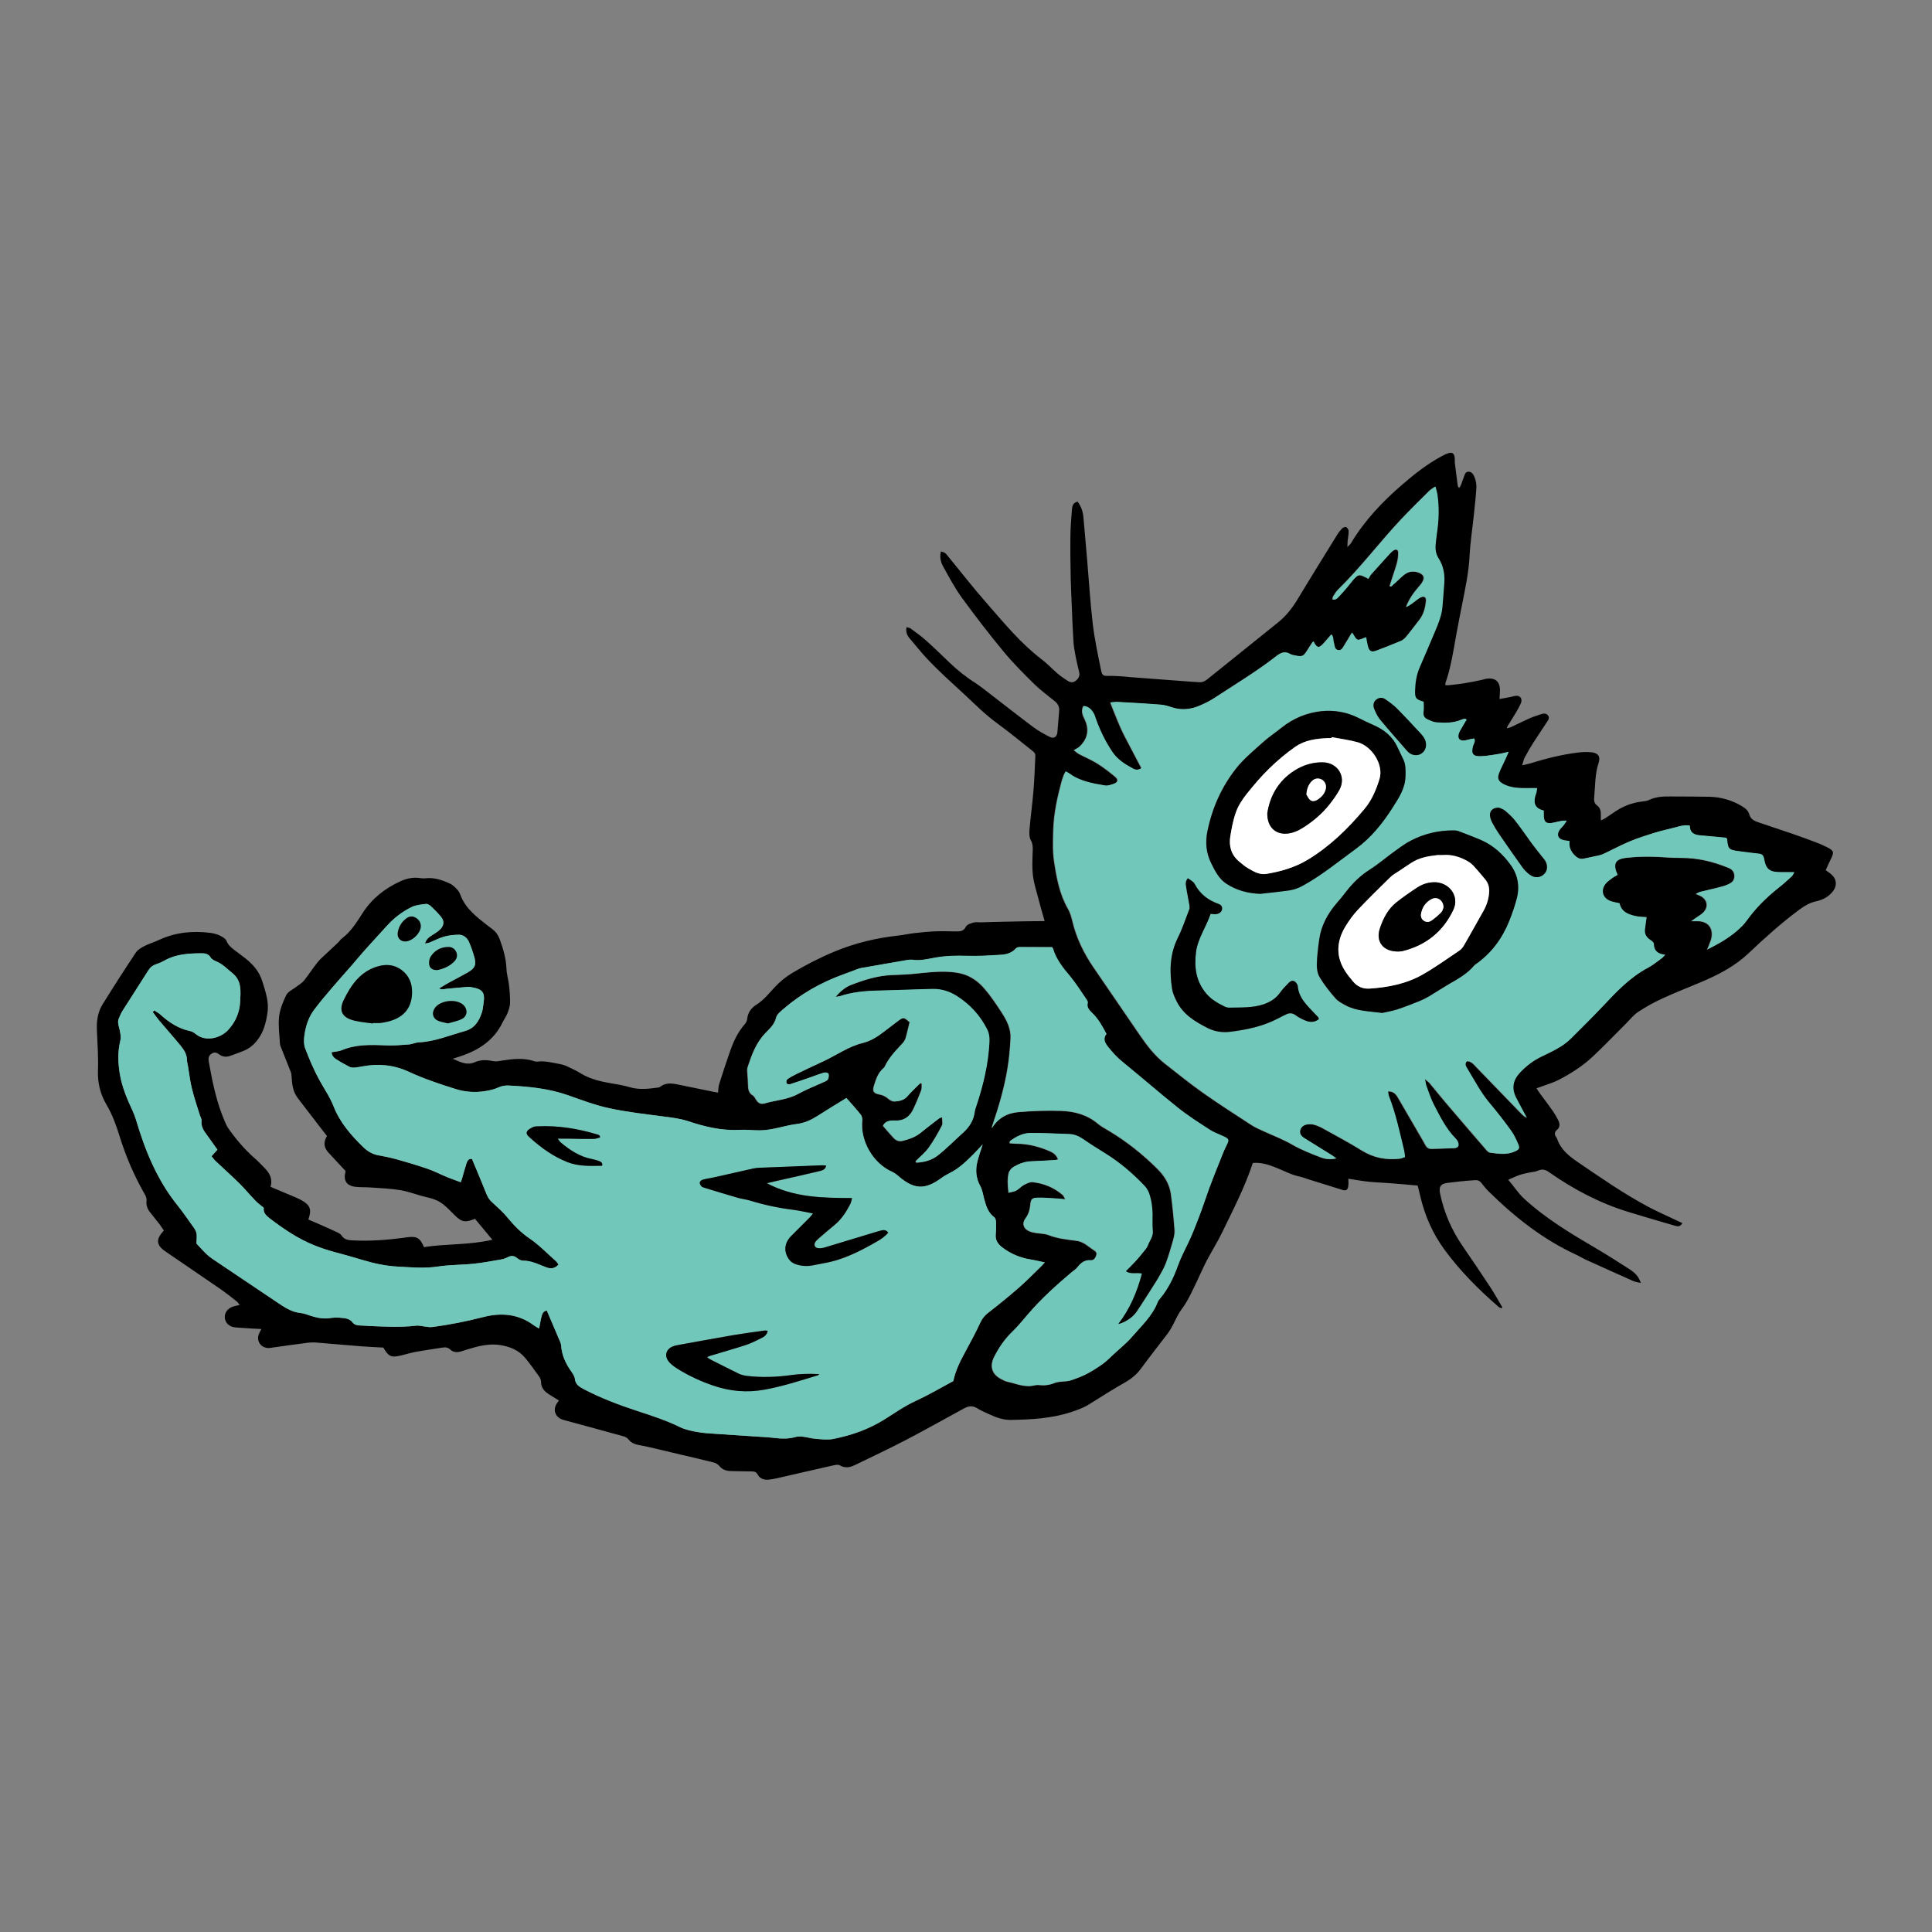
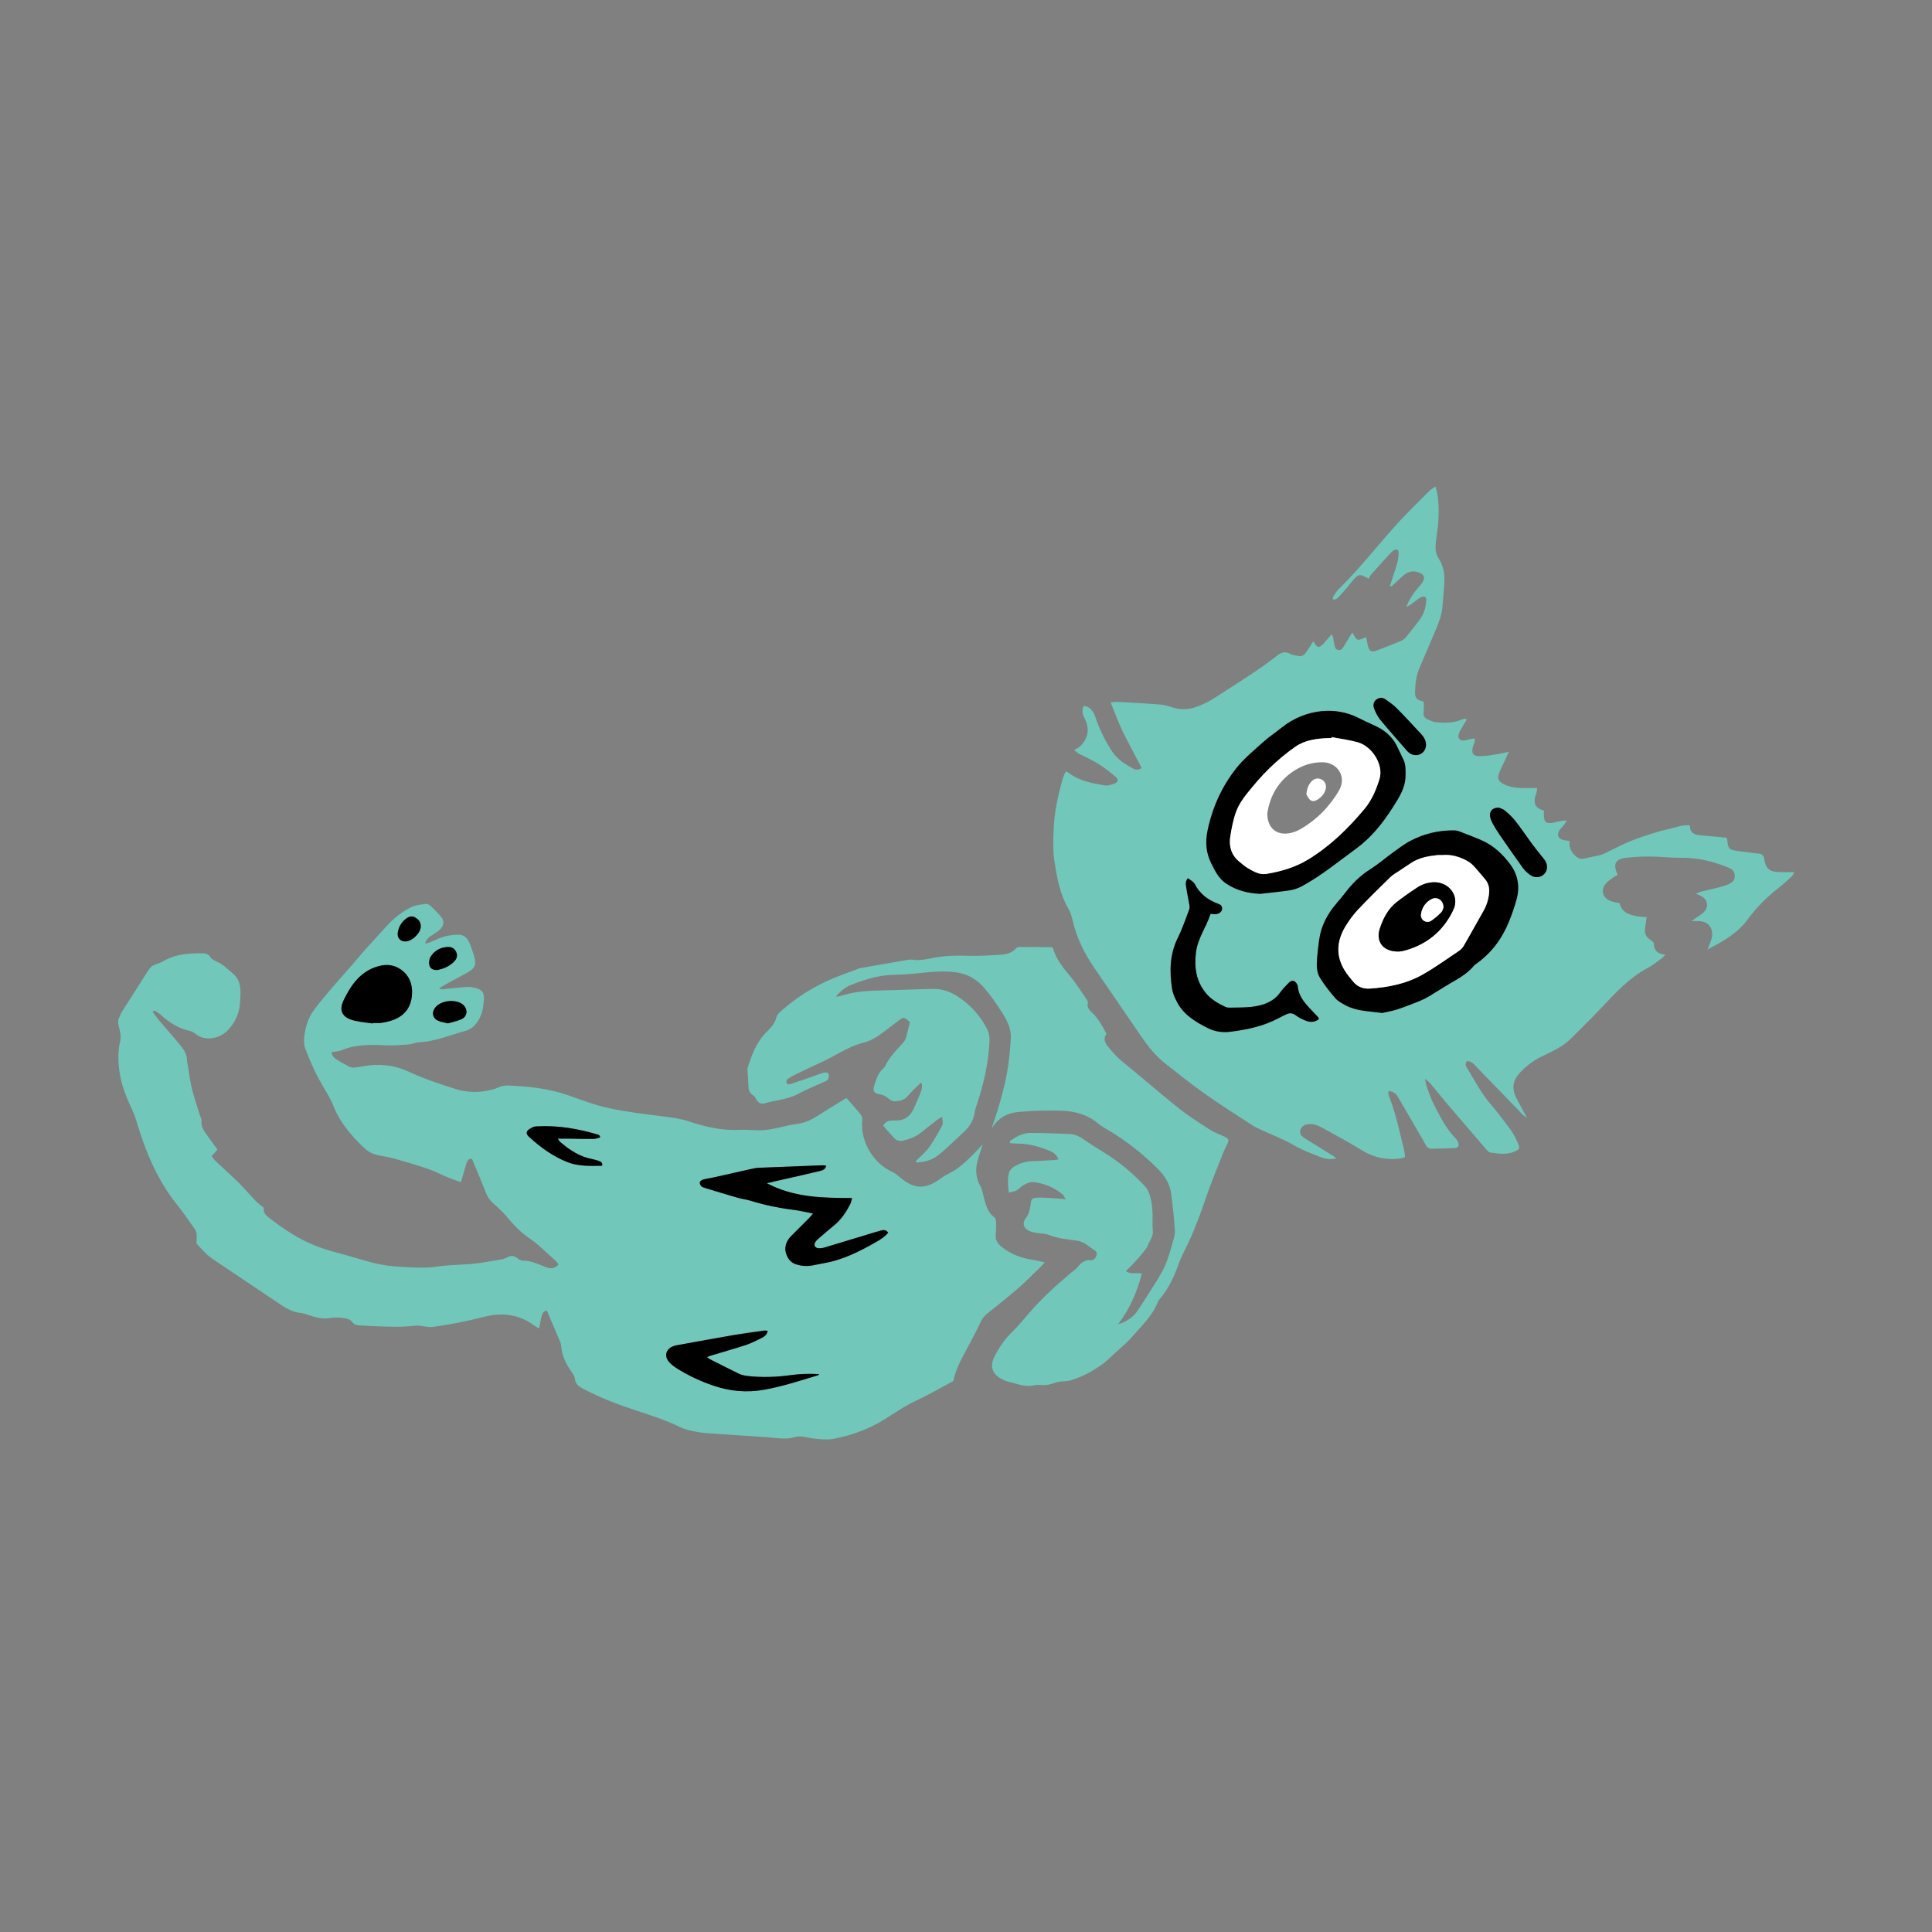
<svg xmlns="http://www.w3.org/2000/svg" version="1.1" id="Слой_1" x="0px" y="0px" viewBox="0 0 2000 2000" style="enable-background:new 0 0 2000 2000;" xml:space="preserve" width="2000" height="2000">
  <rect x="0" y="0" width="2000" height="2000" fill="#808080" stroke="none" />
  <style type="text/css">
	.st0{fill:#70C7BA;}
	.st1{fill:#FFFFFF;}
</style>
  <g>
-     <path d="M396.8,1395c-7.5-0.4-15.1-0.7-22.6-1.3c-15.2-1.1-30.3-2.6-45.5-3.8c-3.4-0.3-6.7-0.3-10,0.1c-12.4,1.5-24.8,3.4-37.3,5.1   c-1.5,0.2-3.2,0.5-4.6,0.3c-7.2-0.7-11.4-7.4-8.9-14.2c0.6-1.6,1.5-3.1,2.7-5.4c-7.3-0.4-13.9-0.7-20.7-1.2   c-2.9-0.2-5.9-0.3-8.7-0.9c-5.1-1.3-8.3-5.2-8.5-10c-0.2-4.6,2.7-8.9,7.7-10.8c2.3-0.9,4.7-1.3,7.7-2c-1.1-1.3-1.7-2.6-2.8-3.5   c-5.9-4.6-11.6-9.2-17.7-13.4c-18.8-13-37.8-25.7-56.6-38.7c-9.4-6.5-9.8-12.6-1.4-21.4c-1.3-2-2.7-4.3-4.3-6.4   c-3.2-4.1-6.4-8.1-9.6-12.1c-3-3.6-4.6-7.5-4-12.4c0.3-2.2-0.7-4.8-1.9-6.8c-10.9-19-19.5-39-25.9-59.7   c-3.6-11.6-7.6-22.7-13.8-33.2c-6.2-10.6-9.1-22.1-8.7-34.7c0.5-14.1-0.5-28.2-1.1-42.3c-0.4-9.4,0.9-18.6,5.9-26.6   c11.2-18.1,22.7-36,34.5-53.7c2-3,5.7-5,8.9-6.7c5-2.5,10.4-4.1,15.5-6.5c16.8-7.7,34.4-9.4,52.6-7.1c3.3,0.4,6.7,1.3,9.7,2.7   c2.7,1.3,6.1,3.2,7.1,5.7c2.2,5.4,6.7,8.2,10.9,11.4c2.7,2,5.3,4.1,8,6.1c8.3,6.4,15,13.9,18.2,24.4c3.2,10.6,7,20.8,5.3,32.2   c-1.5,10.6-4.1,20.7-11,29.2c-3.9,4.8-8.5,8.5-14.4,10.7c-4.6,1.7-9.1,3.6-13.8,5.1c-3.8,1.3-7.6,0.7-10.8-1.7   c-2.6-2-5-2.7-7.9-0.7c-3,2-3.5,4.5-2.9,8.1c3.8,21.4,8.1,42.7,16.9,62.7c1,2.2,2,4.5,3.4,6.5c7.9,11.2,16.7,21.7,27,30.7   c3.7,3.2,7.1,6.8,10.6,10.4c5.1,5.2,8.4,11.1,6.1,19.4c6.1,2.6,12,5,18,7.6c4.7,2,9.6,3.8,14.1,6.3c9.1,5.2,10.6,9.6,7,20   c3.4,1.4,6.9,2.8,10.4,4.4c6.1,2.7,12.3,5.4,18.4,8.3c2,0.9,4.4,2,5.5,3.7c3.2,5,8.1,5,13,5.2c17.3,0.8,34.5-0.5,51.7-2.8   c1.1-0.1,2.2-0.4,3.3-0.5c10.1-1.2,13.2,0.5,17.4,10.2c23-3.6,46.7-2,70.8-7.6c-6.4-7.7-12.3-14.8-18-21.7   c-10.3,4.2-13.8,3.5-21.5-4.2c-3.6-3.6-7.2-7.4-11.2-10.6c-4.9-4-10.7-6.1-17-7.5c-9.1-2-18-5.7-27.2-7.3   c-10.1-1.7-20.5-2.1-30.7-2.8c-5.4-0.4-10.8-0.1-16.1-0.7c-9.3-1.1-12.7-6.5-10.4-15.5c0.1-0.6,0.2-1.3,0.1-0.9   c-6.1-6.5-11.7-12.6-17.3-18.6c-4.9-5.2-6.1-10.8-1.9-17.6c-4.6-6-9.4-11.9-13.9-18c-5.6-7.3-11.3-14.5-16.8-21.9   c-4.6-6.2-5.4-13.5-5.9-21c-0.1-1.7-0.2-3.6-0.8-5.2c-3.4-8.7-6.9-17.4-10.4-26.1c-0.4-1-0.8-2.2-0.9-3.2   c-0.5-9.4-1.9-18.9-0.9-28.1c0.9-7.7,4-15.5,7.5-22.5c1.8-3.6,6.7-5.6,10.1-8.3c2.8-2.2,6.1-4,8.2-6.6c4.9-6.1,9.1-12.8,14-18.9   c3.2-4,7.3-7.2,11-10.8c3.4-3.2,6.9-6.4,10.2-9.6c1.5-1.4,2.5-3.2,4.1-4.4c9.4-7,15.3-16.8,21.5-26.4c9.7-15,23.1-25.5,39.2-32.8   c6.5-2.9,13.2-4.3,20.3-3.2c1.7,0.3,3.6,0.4,5.3,0.2c9.1-1.1,17.4,1.8,25.3,5.4c2.8,1.2,5.1,3.6,7.3,5.8c1.5,1.5,2.8,3.6,3.6,5.7   c5.2,14.5,17.1,23.2,28.5,32.2c1.6,1.2,3.3,2.4,4.8,3.6c3.6,2.8,5.9,6.1,7.6,10.6c3.6,10,6.5,19.9,6.9,30.6c0.2,5.5,2,11,2.6,16.5   c0.7,6.2,1.2,12.4,1.1,18.7c-0.1,3.7-1.4,7.4-2.8,10.9c-1.2,3.1-3.3,5.9-4.8,8.9c-8.9,18.7-24.7,29-43.6,35.3   c-2.2,0.7-4.5,1.4-8.1,2.6c8.3,3.7,14.8,7.1,22.8,3.6c5.9-2.6,12.2-2.6,18.5-1.2c3.1,0.7,6,0.1,9.1-0.4c11-1.7,22.2-3.2,33.2,0.3   c1.3,0.4,2.7,0.9,3.9,0.7c8.1-1.1,15.9,1.2,23.8,2.6c2.8,0.5,5.6,1.5,8.2,2.8c4.4,2.1,8.9,4.2,13.1,6.8c9.6,5.9,20.2,8.3,31.1,10.2   c6.6,1.1,13.3,2.2,19.7,4.1c9.8,2.9,19.6,1.6,29.3,0.3c0.7-0.1,1.4-0.3,1.9-0.7c5.5-4.4,11.7-3.8,18-2.5   c12.7,2.6,25.5,5.2,38.2,7.8c1.1,0.2,2.2,0.4,3.8,0.7c0.4-3,0.3-5.9,1.1-8.5c3.7-11.7,7.5-23.4,11.6-35c3.5-10,8-19.4,15.1-27.5   c1.3-1.4,2.2-3.6,2.4-5.4c0.7-6.6,4.3-11.4,9.6-14.7c7.3-4.6,12.6-11.2,18.4-17.5c5.2-5.7,11.4-10.9,18-14.9   c14.2-8.5,28.9-16.1,44.3-22.5c21.3-8.9,43.3-14.1,66-16.6c5.8-0.6,11.5-2,17.3-2.6c7.1-0.8,14.3-1.5,21.4-1.8   c6.9-0.3,13.9,0,20.9,0.1c4.4,0.1,8.1-0.1,10.6-5c1.1-2.2,5-3.4,7.9-4.2c2.5-0.7,5.3-0.1,8-0.2c7.1-0.2,14.3-0.5,21.5-0.6   c8.5-0.2,17-0.4,25.6-0.5c5.8-0.1,11.5-0.1,18.4-0.2c-2.6-9-4.8-16.8-6.9-24.8c-2-7.3-4.2-14.7-5.2-22.1   c-0.9-7.3-0.6-14.7-0.4-22.1c0.2-5.1,0.9-10-1.9-14.9c-1.6-2.8-1.5-7-1.3-10.5c1.1-13.4,3-26.7,4.1-40.1c1-12.2,1.5-24.6,2-36.9   c0.1-1.4-1.1-3.4-2.4-4.3c-12.4-9.9-24.8-20-37.6-29.4c-11.5-8.4-21.5-18.3-31.8-28c-7.3-6.9-14.9-13.6-22.2-20.5   c-6.5-6.2-12.9-12.4-19-19c-5.8-6.3-11.1-12.9-16.6-19.4c-2.9-3.3-4.8-6.9-3.8-12.2c1.6,0.5,3.2,0.5,4.3,1.3   c5.4,4,10.9,7.9,15.9,12.4c8.2,7.3,16.1,14.9,24,22.6c8.4,8.1,17.5,15.4,27.4,21.6c3,1.9,5.9,4.2,8.7,6.3   c16.9,13,33.6,26.2,50.7,39c5.3,4,11.3,7.3,17.2,10.3c4.2,2.2,7.5,0.1,8-4.6c0.7-7.3,1.1-14.7,1.8-21.9c0.5-4.5-1.2-7.7-4.6-10.5   c-6.9-5.7-14.3-11-20.7-17.2c-11.2-11-22.3-22.1-32.3-34.2c-15-18.1-29.3-36.8-43.2-55.8c-7.2-9.9-13-20.9-19-31.7   c-2.6-4.6-4.2-9.9-2.5-16.1c1.6,0.6,3.1,0.9,4.2,1.7c1.4,1.1,2.5,2.6,3.6,4c13.3,16.1,26,32.6,39.8,48.2   c17.7,20.2,34.7,41.1,56.3,57.6c5.9,4.4,11,10,16.5,14.7c3.2,2.8,6.8,5.2,10.3,7.5c2.8,1.9,5.8,2.6,8.7,0.3c3-2.4,4.6-5,3.6-9.3   c-2-8-3.8-16.1-5.1-24.4c-0.9-5.5-0.9-11.1-1.3-16.7c-0.4-6.7-0.7-13.4-0.9-20.1c-0.5-11.8-1.1-23.7-1.4-35.6   c-0.3-14.8-0.5-29.5-0.3-44.3c0.1-9.1,0.9-18.3,1.6-27.4c0.3-3.3,1.2-6.7,5.8-7.7c3.8,4.9,5.6,10.5,6.1,16.6   c1.3,14.5,2.6,29,3.8,43.5c1.9,22.1,3.2,44.3,5.8,66.3c1.9,16,5.3,31.8,8.5,47.6c1.3,6.4,2.3,6.5,8.9,6.4c4.9-0.1,9.8,0.3,14.7,0.6   c2,0.1,4,0.4,6.1,0.6c21.2,1.6,42.4,3.2,63.6,4.8c2.7,0.2,5.4,0.3,8.1,0.5c3.3,0.3,6.1-0.8,8.6-2.9c24.4-19.7,49-39.3,73.4-59   c8.3-6.7,14.7-14.9,20.2-24c13.5-22.5,27.4-44.7,41.2-67.1c1.4-2.3,3.1-4.4,5-6.3c0.9-0.9,3.2-1.7,4-1.3c1.3,0.7,2.6,2.7,2.6,4.1   c0.1,3.3-0.7,6.7-1,10c-0.2,1.7-0.2,3.5-0.3,6.6c1.8-1.9,3-2.8,3.7-4c14.1-23.5,32.7-43.1,53.4-60.9c12.6-10.9,25.6-21.1,40.3-29   c2.4-1.3,4.8-2.6,7.3-3.3c3.7-1.1,5.7,0.2,6.3,3.9c0.4,2.2,0,4.5,0.3,6.7c0.9,7.7,2,15.5,3,23.3c0.1,0.5,0.7,1.1,1.3,2.2   c2.7-3,2.9-6.7,4.4-9.8c1.3-2.7,1.3-6.9,5.2-7.1s5.7,3.6,6.8,6.6c1.2,3.2,1.7,7,1.5,10.4c-0.5,8.7-1.5,17.4-2.4,26.1   c-1.5,14.7-3.8,29.3-4.6,44.1c-0.9,17.4-4.6,34.2-7.9,51.1c-2.1,10.6-4.2,21.1-6.1,31.7c-2.9,16.3-5.4,32.8-10.9,48.5   c-0.2,0.6-0.1,1.3-0.3,2.4c1.3,0.1,2.6,0.3,3.8,0.1c5.3-0.6,10.7-1.1,16-2c5.9-0.9,11.8-2.2,17.8-3.4c1.1-0.2,2.2-0.7,3.2-0.9   c10.9-2.4,16.5,2.4,15.8,13.4c-0.1,2.2-0.2,4.3-0.4,7.2c5.7-1.1,10.5-1.7,15.1-3c5.8-1.6,9.4,2.4,6.7,8.1c-3,6.5-7,12.4-10.7,18.6   c-1.2,2-2.8,3.8-3.6,6.7c1.6-0.5,3.2-0.7,4.8-1.5c6.3-2.9,12.5-6.1,18.8-8.9c3.7-1.6,7.5-2.8,11.4-4.1c2.6-0.9,5.4-1.5,7.5,0.9   c2.3,2.6,0.4,5.1-1.1,7.3c-4.5,7-9.2,13.8-13.7,20.8c-3.2,5.1-6.3,10.3-9.1,15.6c-1.1,2.1-1.5,4.5-2.7,8.2c3.4-0.8,5.4-1.2,7.5-1.8   c16.3-5,32.8-9.3,49.8-11.4c4.8-0.6,9.9-0.9,14.7-0.3c6.7,0.7,9.3,4.4,7.2,10.8c-3.9,11.7-3.5,23.9-4.6,35.9   c-0.3,3.3-0.1,6.1,3,8.3c3.1,2.3,4,5.8,3.9,9.6c-0.1,1.7,0,3.5,0,5.9c1.7-0.8,3.1-1.3,4.3-2.1c3.2-2.1,6.3-4.2,9.5-6.4   c8.9-6.1,18.5-10,29.2-11.1c2.2-0.3,4.6-0.5,6.5-1.4c6.9-3.4,14.2-3.9,21.7-3.8c13.7,0.1,27.4,0,41,0.3c12.1,0.3,23.5,3.5,33.9,9.8   c3.6,2.2,6.5,4.5,7.7,8.8c1.3,4.9,5.7,6.7,10,8.1c11.4,3.9,22.9,7.7,34.4,11.6c8.1,2.8,16.1,5.7,24,8.7c3.8,1.4,7.5,3,11.1,4.8   c8.1,3.9,8.5,5.5,4.5,13.3c-1.8,3.5-3.4,7.2-5,10.9c2.2,1.6,3.8,2.8,5.4,4c5.9,4.8,6.7,11.9,2,17.9c-4.5,5.8-10.7,8.9-17.6,10.4   c-6.6,1.4-11.8,4.7-17.2,8.6c-18.6,13.8-35.7,29.2-52.5,45.1c-13.5,12.8-29.7,21.5-46.7,28.8c-14.2,6.1-28.7,11.6-42.7,18.1   c-8.5,3.9-16.8,8.5-24.7,13.7c-4.6,3-8.2,7.5-12.1,11.5c-11.6,11.6-22.9,23.4-34.8,34.6c-10.6,10-23,17.9-36,24.6   c-5.1,2.6-10.8,4.2-16.3,6.3c-1.8,0.7-3.6,1.2-6.2,2.2c1.7,2.6,2.8,4.4,4.1,6.1c4.4,6,8.9,11.8,13.1,17.9c2,2.9,3.8,6.1,5.4,9.3   c1.7,3.5,1.8,7.1-1.5,9.8c-2.9,2.5-2.5,4.9-0.6,7.7c0.3,0.3,0.5,0.7,0.7,1.1c3.6,11.1,11.9,17.9,21.1,24.2   c24.1,16.4,48,33.1,73.8,46.8c9.3,4.9,19,9.1,28.5,13.7c2,0.9,4,1.9,6.3,2.9c-1.8,3.8-4.5,3.7-7.5,2.8c-5.4-1.5-10.8-3.2-16.1-4.7   c-10.8-3.2-21.5-6.3-32.2-9.6c-29.6-9.1-56.7-23.3-82-41.1c-3.8-2.7-7.2-3.7-11.7-1.6c-2.8,1.3-6.1,1.3-9.1,2   c-3.3,0.7-6.6,1.3-9.8,2.4c-3.8,1.3-7.3,3.1-11.8,5c6,6.8,10.2,13.9,16.6,19.7c22.5,20.6,48.4,36.1,74.5,51.4   c11.6,6.8,22.9,14.1,34.2,21.3c6.6,4.2,9.6,7.8,12,14.4c-3-0.7-5.7-1-7.9-2c-16.6-7.3-33.1-14.9-49.6-22.3c-2.8-1.3-5.5-3-8.3-4.4   c-35-15.9-64.6-39.3-91.8-66.1c-2.6-2.5-4.8-5.3-7-8.1c-1.7-2.4-3.8-3.7-6.8-3.5c-5.3,0.4-10.6,0.7-15.9,1.3   c-4.2,0.4-8.4,1.1-12.6,1.5c-7.4,0.8-9.4,4-7.9,11.3c4.1,19.6,11.9,37.5,23.2,54c9.8,14.2,19.4,28.5,28.9,42.9   c4.4,6.7,8.2,13.7,12.3,20.6c-0.3,0.3-0.7,0.7-0.9,1c-1-0.5-2.2-0.7-3-1.5c-20.6-17.8-39.6-36.9-55.8-58.9   c-12.5-17-20.6-35.6-25.3-55.9c-0.7-3.2-1.5-6.5-2.6-10.7c-9.2-0.8-18.5-1.7-27.8-2.4c-7.3-0.6-14.7-0.8-22.1-1.5   c-7.1-0.7-14.1-2-21.9-3.2c0,3,0.3,5.4-0.1,7.7c-0.5,3.9-2.3,5-6,3.9c-11.8-3.6-23.5-7.4-35.3-11c-3-0.9-5.9-2.2-9-2.8   c-8.8-1.8-16.7-6.3-25-9.5c-7.4-2.9-15.2-5.4-23.5-4.6c-8.2,25-20.2,48-31.5,71.4c-4.8,10.1-10.9,19.6-16.1,29.5   c-3.7,7.1-6.9,14.6-10.4,21.9c-4.8,9.9-9.1,19.9-15.8,28.8c-4.4,5.9-7,13-10.7,19.4c-1.7,3.1-3.9,6-6.1,8.8   c-8.3,10.9-16.8,21.6-24.8,32.6c-4.4,6.1-9.8,10.7-16.4,14.5c-12.9,7.2-25.3,15.3-37.9,23.1c-6,3.7-12.4,5.9-19.1,8.1   c-20.1,6.5-40.9,7.5-61.8,7.9c-7.8,0.1-15-2.5-21.9-5.7c-4.5-2-9-4-13.2-6.6c-4.7-2.8-8.9-2-13.3,0.4   c-19.8,10.8-39.6,21.9-59.6,32.4c-17.7,9.2-35.7,17.7-53.7,26.4c-5,2.4-10.1,3.2-15.4,0c-1.5-0.9-4.3-0.3-6.4,0.1   c-19.6,4.4-39.3,9-59,13.5c-2.6,0.6-5.3,1-7.9,1.3c-4.8,0.5-9.1-0.8-11.5-5.2c-1.6-3-3.7-3.3-6.6-3.3c-7.2,0-14.3-0.3-21.5-0.4   c-4.7-0.1-8.7-1.5-11.8-5.4c-1.3-1.6-3.5-2.8-5.5-3.4c-10.8-2.8-21.7-5.2-32.6-7.8c-11.1-2.6-22.2-5.3-33.4-7.9   c-3.5-0.8-7-1.6-10.6-2.2c-4.8-0.8-9-2.2-12.1-6.4c-1.1-1.4-3.2-2.4-5.1-2.9c-19.8-5.5-39.8-10.9-59.6-16.3c-2-0.5-4-1-5.7-2   c-5.4-3-7.1-9-4.2-14.5c0.7-1.3,1.7-2.6,2.9-4.2c-3.8-2.4-7.4-4.5-10.9-6.8c-4.5-3-7.6-6.7-7.6-12.6c0-2-1.1-4.3-2.4-6   c-4.4-6.2-8.9-12.4-13.7-18.3c-6.9-8.5-16.3-12.2-26.8-13.8c-11.4-1.6-22.3,1.2-33,4.5c-2.6,0.8-5.1,1.7-7.7,2.4   c-3.6,0.9-7.3,0.7-10.2-2c-2.2-2.1-4.6-2.7-7.4-2.3c-9.3,1.4-18.6,2.8-27.8,4.4c-5.2,0.9-10.4,2.6-15.7,3.8   C404.9,1405.6,402.5,1404.5,396.8,1395z M158.1,1047.6c0.5-0.5,1.1-1,1.6-1.5c2.2,1.4,4.5,2.6,6.4,4.3c8.9,8.1,18.7,14.5,30.7,17   c2,0.4,4.1,1.6,5.7,3c10.2,8.6,25.7,4.3,33.4-3.8c7.7-8.2,12.2-18.2,12.7-29.6c0.5-10.8,2-21.7-8.3-29.8c-5-4-9.4-8.9-15.6-11.5   c-2.4-1-5.3-2.3-6.6-4.4c-2.4-4-6-4.4-9.8-4.4c-13.1,0.1-26,0.8-37.8,7.4c-2.8,1.5-5.7,2.8-8.6,3.8c-3.6,1.1-6.3,3.2-8.3,6.4   c-8.9,14-17.9,27.9-26.8,42c-1.5,2.4-2.6,5.2-3.8,7.9c-1.2,2.8-0.8,5.4,0,8.3c1.3,4.8,2.7,10.3,1.5,14.9c-2.8,11.4-2.4,22.7-0.5,34   c2.2,13.4,7.4,25.8,13.1,38c1.5,3.2,2.8,6.6,3.8,10c9.4,31.8,21.9,62.2,42.9,88.3c5,6.3,9.6,12.9,14.3,19.5c2,2.7,4.2,5.5,5.1,8.6   c0.9,3.3,0.2,6.9,0.2,11.4c3.2,3.4,6.9,7.7,11,11.5c3.5,3.2,7.5,5.7,11.4,8.3c20,13.5,40.2,27,60.3,40.5   c7.7,5.2,15.3,10.6,25.2,11.6c3.7,0.3,7.3,2,11,3.1c6.7,2,13.3,3.2,20.5,2c4.8-0.8,9.8-0.3,14.7,0.4c2.5,0.3,5.5,1.7,6.9,3.6   c2.4,3.2,5.2,3.7,8.7,3.8c2.9,0,5.9,0.3,8.7,0.5c16.3,0.7,32.7,1.6,49-0.3c3.2-0.4,6.6,0.7,9.9,1c2.2,0.2,4.4,0.7,6.5,0.4   c18-2.3,35.8-5.9,53.4-10.4c18.6-4.7,36.5-3.2,52.4,8.9c1.5,1.1,3.3,2,5.1,3c3.1-16.8,3.1-16.8,7.9-18.7   c4.7,11.1,9.5,22.2,14.2,33.3c0.4,1,0.6,2.2,0.7,3.3c0.7,9.7,4.6,18.1,10,25.9c1.7,2.6,3.8,5.4,4.2,8.3c0.7,5.9,4.6,8.2,9,10.6   c17.8,9.3,36.4,16.3,55.4,22.6c15.1,5,30.2,9.8,44.6,16.9c5.5,2.7,11.8,4,18,5c6.4,1.1,12.9,1.4,19.4,1.9   c16.1,1.1,32.2,2.1,48.3,3.2c4.2,0.3,8.5,0.5,12.7,1.1c6.9,0.8,13.8,0.9,20.7-1c2.5-0.7,5.2-0.7,7.9-0.4c4.4,0.5,8.8,1.9,13.3,2.2   c6,0.5,12.2,1.3,18,0.2c18.8-3.7,36.7-10,53.1-20.2c10.6-6.7,20.8-13.9,32.4-19.2c13.4-6.1,26.2-13.7,39-20.6   c2.2-11,7.2-20.7,12.4-30.3c5.4-10,10.9-20.1,15.7-30.5c2-4.3,4.6-7.3,8.3-10.1c10.8-8.3,21.4-17,31.7-26   c7.7-6.8,14.9-14.2,22.3-21.3c1.2-1.1,2.3-2.5,4.3-4.6c-5.6-1.1-10.1-2.2-14.6-3c-10.8-1.7-20.7-5.9-29.4-12.5   c-4.6-3.5-7.4-7.6-6.8-13.7c0.4-4,0.5-8.1,0.3-12.1c-0.1-1.8-0.5-4.4-1.7-5.3c-6.7-5-8.7-12.2-10.7-19.6c-1.1-4.3-1.8-8.9-3.9-12.8   c-4.5-8.2-5.2-16.6-3-25.4c1.4-5.7,3.5-11.3,5.5-17.8c-3.4,3.6-6.3,6.8-9.2,9.8c-7.6,7.6-15.3,15.2-25.2,20c-3,1.5-5.9,3.2-8.6,5.2   c-16.5,12-27.8,11.7-43.5-1.5c-0.9-0.7-1.6-1.5-2.6-2.2c-1.5-1-2.9-2.1-4.5-2.8c-19.8-8.7-33.2-31.8-31.1-53.1   c0.2-2-0.3-4.6-1.5-6.1c-4.8-6.1-10.2-11.8-14.9-17.3c-10.2,6.3-20.3,12.4-30.3,18.8c-6.5,4.1-13.2,7.1-21,8.1   c-12.8,1.6-25.1,6.5-38.3,6.6c-7.1,0.1-14.3-0.9-21.3-0.5c-18.6,1-36.1-3.4-53.3-9.1c-8.5-2.8-17-3.6-25.6-4.8   c-18.6-2.5-37.3-4.6-55.7-8.5c-14.6-3.2-28.8-8.6-42.9-13.5c-20-7-40.6-8.9-61.5-10c-3.5-0.2-7.3,0.5-10.4,2   c-4.3,2-8.5,2.9-13.3,3.7c-10.7,1.8-21.3,1-31.3-2.2c-16.2-5.1-32.5-10.5-47.8-17.6c-15.6-7.3-31.2-8.7-47.8-5.8   c-2.9,0.5-5.7,1.1-8.6,1.3c-1.7,0.1-3.7,0-5.2-0.7c-4.8-2.4-9.5-5.1-14-8c-2.4-1.5-4.4-3.8-4.6-7.2c3.8-0.7,7.5-0.8,10.6-2.1   c14.5-6.1,29.7-5.7,45-5c8,0.4,16.1-0.3,24.1-0.9c3.6-0.3,7-2,10.5-2.2c16.6-0.8,31.8-7.3,47.5-11.6c10.2-2.8,14.8-10.2,17.8-19.2   c1-3,1.2-6.1,1.7-9.2c1.8-11.8-0.7-15.1-12.5-17.1c-1.3-0.2-2.7-0.4-4-0.3c-7.1,0.6-14.3,1.2-21.3,1.9c-2.4,0.2-4.9,1.5-8.2-0.3   c4-2.4,7.2-4.4,10.5-6.2c6.3-3.4,12.7-6.7,18.9-10.2c8-4.6,9.6-8.3,6.8-17.2c-1.5-4.9-3.2-9.8-5.2-14.5c-2-4.4-5.5-7.5-10.4-7.5   c-5,0-10.3,0.5-15.1,1.9c-5.4,1.5-10.4,4.2-15.6,6.3c-1.3,0.5-2.6,0.6-4.4,0.9c1.2-4.5,4-6.6,7.1-8.5c3-1.9,6.2-3.8,8.7-6.3   c4.1-4,4.2-8.8,0.5-13.2c-3.2-3.7-6.7-7.3-10.2-10.6c-1.3-1.3-3.6-2.6-5.2-2.4c-5,0.7-10.5,1.1-14.9,3.3   c-9.7,4.8-18.2,11.4-25.5,19.4c-7.3,8.1-14.9,16.1-22.2,24.4c-4.8,5.3-9.3,11-14,16.3c-6.6,7.6-13.4,15.1-19.9,22.7   c-6.7,7.9-13.4,15.7-19.5,23.9c-5.7,7.7-8.5,16.8-9.8,26.2c-0.6,4.3-0.7,9.3,0.8,13.3c4.2,11,8.9,22.1,14.5,32.4   c5,9.1,11,17.6,14.9,27.6c6.6,16.7,18.2,30.2,31.1,42.6c4.3,4.1,9.2,7,15.2,8.1c6.2,1.1,12.3,2.4,18.4,4c10.8,3,21.5,6.1,32.1,9.8   c7.2,2.5,14,6.1,21,8.9c4.5,1.9,9.1,3.4,13.9,5.2c0.6-1.6,1-2.6,1.3-3.7c1.5-5.2,2.8-10.4,4.5-15.5c0.9-2.7,2.1-5.5,5.8-4.9   c5.2,12.4,10.3,24.6,15.2,36.8c1.3,3.2,3,5.8,5.7,8.1c5.4,5,11.1,10,15.7,15.6c6.7,8.1,13.7,15.5,22.6,21.5   c10,6.7,18.4,15.6,27.5,23.6c1.1,0.9,1.9,2.4,2.9,3.7c-3.7,4-7.7,4.7-12.4,3c-7.9-2.9-15.4-7.1-24.3-7c-2,0-4.4-1.2-6.1-2.6   c-3.4-2.9-6.7-2.8-10.4-0.7c-2.1,1.1-4.6,1.8-7,2.2c-9.3,1.5-18.5,3.4-27.9,4.3c-12,1.2-24.3,1-36.2,2.8   c-14.4,2.2-28.7,0.8-42.9,0.1c-12.1-0.7-23.9-3.3-35.6-6.8c-9.9-3-19.8-5.7-29.7-8.4c-7.1-2-13.9-4.2-20.8-7   c-16.5-6.7-30.8-16.4-44.8-27c-4.2-3.2-8-6.4-7-11.6c-3.3-2.8-6.3-4.8-8.7-7.4c-5.6-5.8-10.7-12-16.4-17.7   c-8.1-8-16.6-15.7-25-23.5c-1.4-1.3-2.5-3-4-4.8c2.2-2.5,4-4.6,6.1-6.8c-3.9-5.4-7.6-10.7-11.4-15.9c-3.1-4.2-5.7-8.5-5.1-14.1   c0.2-1.8-1.1-3.8-1.7-5.7c-2.8-9-5.9-17.9-8.1-27c-2-7.8-2.8-15.8-4.2-23.7c-0.4-2.2-1-4.4-1.1-6.7c-0.1-5.5-2.8-10-6-13.9   c-7.2-8.9-14.9-17.4-22.2-26.1C162.8,1054,160.5,1050.7,158.1,1047.6z M1359.8,664c-1,0.7-1.5,0.9-1.7,1.3   c-1.7,2.6-3.4,5.2-5.1,7.9c-4,6.4-5.3,7-12.6,5.5c-1.7-0.3-3.7-0.5-5.2-1.5c-5.3-3.2-9.5-1.6-14,1.9c-20.5,16-42.9,29.4-64.6,43.7   c-4.3,2.8-8.9,5.1-13.7,7.2c-9.7,4.4-19.7,5.8-30.1,2.4c-3.8-1.3-7.8-2.5-11.8-2.8c-14.7-1.1-29.5-2-44.3-2.8   c-2.1-0.1-4.2,0.3-7.6,0.5c4.9,12.4,9.2,23.9,14.8,34.8c5.7,11,11.5,22,17.4,33.2c-3.5,2.2-6.4,1.9-8.9,0.5   c-8.1-4.4-15.9-9.1-21.3-17.1c-7.2-10.6-12.8-22.1-17.1-34.2c-0.7-1.9-1.2-3.9-2.2-5.7c-2.4-4.2-5.5-7.4-10.6-7.8   c-2.4,4.8-1,8.9,1.1,13.1c5.5,11,3.6,20.9-5.3,29.1c-1.5,1.3-3.4,2.2-5.7,3.5c3,2.2,4.1,3.3,5.4,4c6.3,3.3,13.1,6.1,19.1,9.9   c6.4,4,12.4,8.7,18.3,13.6c3.6,3.1,3,5.7-1.5,7.3c-2.9,1-6.2,2.3-9.1,1.8c-13-2.2-26.1-4.4-37.2-12.6c-1-0.7-2.2-1.3-3.5-2   c-0.7,1.4-1.3,2.4-1.7,3.4c-0.8,2.1-1.6,4.2-2.2,6.3c-4.6,16.9-8.3,33.8-8.8,51.5c-0.3,10.8-0.7,21.5,0.9,32.2   c2.6,16.9,5.6,33.6,14.3,48.7c2.1,3.6,3.4,7.9,4.4,12c4.2,18.2,12.2,34.5,22.8,49.8c15.9,23.1,31.6,46.3,47.5,69.4   c7.4,10.8,15.4,21.1,25.7,29.2c13.2,10.4,26.3,20.9,40,30.6c16.3,11.5,33.2,22.2,49.8,33.1c3.6,2.3,7.5,4,11.4,5.8   c10.4,4.8,21,8.7,30.9,14.5c9.2,5.3,19.4,9.2,29.4,13.1c4.5,1.7,9.6,2.4,15.7,1c-2.6-1.7-4.2-3-5.8-4c-9.1-5.7-18.3-11.3-27.4-17   c-2.8-1.7-5-4-4.3-7.7c0.7-3.5,3.3-5.5,6.4-6.3c2.5-0.6,5.4-0.6,7.9,0c3.2,0.8,6.4,2.2,9.3,3.8c13.5,7.5,27.2,14.7,40.3,22.9   c12.4,7.7,25.6,10.2,39.9,8.5c1.5-0.2,2.8-0.9,4.7-1.6c-0.3-2.4-0.4-4.6-0.9-6.8c-4.6-18.9-8.7-38-15.7-56.2   c-0.5-1.5-0.6-3.2-0.9-5c5.6-0.3,8.3,2.7,10.4,6.3c8.7,14.9,17.4,29.8,26,44.7c0.9,1.5,1.8,3.1,2.6,4.7c1.4,2.6,3.4,4,6.5,3.8   c7.6-0.3,15.3-0.3,22.9-0.7c4.2-0.2,5.5-2.4,4-6.3c-0.5-1.4-1.5-2.8-2.6-3.8c-9.9-10.1-16-22.6-22.4-34.9   c-3.2-6.1-5.2-12.8-7.7-19.4c-0.7-1.7-0.8-3.8-1.5-7.3c2.6,2.2,4,3.1,5.1,4.4c5.6,6.7,11,13.5,16.7,20.2   c13.8,16.2,27.6,32.4,41.6,48.5c1.1,1.3,2.6,3,4.2,3.2c8.6,1.2,17.4,2.6,25.8-1.3c4.1-2,5-3.2,3.2-7.3c-2-4.9-4.3-9.9-7.5-14.2   c-7.1-9.8-14.5-19.4-22.3-28.6c-9.4-11-15.9-23.8-23.3-36.1c-1.3-2.2-2.4-4.4-0.1-7.1c4.7-0.3,7.3,3.3,10.2,6.3   c15.9,16.4,31.8,32.9,47.7,49.3c0.9,0.9,2.2,1.6,4.2,3.1c-4.2-7.8-7.7-14.3-11.1-20.8c-4.9-9.5-3.5-18,3.8-25.9   c6.5-7,13.9-12.6,22.5-16.8c10.6-5.2,21.7-10,30.3-18.5c11-10.9,22-21.7,32.6-33c14.3-15.2,28.5-30.5,47.3-40.4   c5.1-2.7,9.6-6.5,14.4-10c1.1-0.8,2-2,3.4-3.5c-7.6-0.8-11.6-4-11.8-11.3c0-1.4-2.2-3.1-3.7-4.1c-4-2.6-6.1-6-5.5-10.7   c0.5-4.2,1.1-8.3,1.7-12.8c-3.7-0.3-7.5-0.3-11.2-1.1c-7.6-1.7-14.8-4.2-16.8-13.3c-3.1-0.7-6.2-1.2-9.1-2.2   c-8.3-2.9-10.8-10.8-5.4-17.8c2.1-2.8,5.3-4.6,8.1-6.8c1.3-1,3-1.7,4.4-2.5c-5.2-11.5-2.6-16.5,9.4-17.8c8-0.9,16.1-1.3,24.2-1.2   c10.8,0.1,21.5,1.4,32.2,1.3c17.1-0.1,33.2,3.8,49,10.2c3.4,1.3,5.8,3.4,6.3,7.2c0.5,3.7-0.9,6.9-4,8.7c-2.8,1.7-6.1,2.8-9.3,3.7   c-7.3,2-14.8,3.6-22.2,5.4c-1.3,0.3-2.5,1.2-4.4,2.1c2.1,0.9,3.4,1.3,4.5,1.9c7.9,3.9,9.1,12.1,2.5,18c-2.2,1.9-4.8,3.4-7.1,5   c-1.1,0.8-2.2,1.6-4.6,3.3c3.3,0,5,0,6.8,0c10.2,0.1,15.8,6.5,14.3,16.6c-0.5,3-1.9,5.9-3,8.9c-0.5,1.3-1.1,2.6-1.7,3.9   c11.1-5.6,21.7-11.4,30.8-19.4c3.7-3.2,7.3-6.7,10.1-10.7c9.1-12.7,20-23.6,32.2-33.2c4.9-3.9,9.6-8.1,14.2-12.3   c1.1-1.1,1.7-2.8,2.8-4.5c-5.5,0-10.2,0-14.9,0c-10.7-0.1-14.7-3.1-16.4-13.7c-0.7-4-2.5-5.2-6.1-5.5c-6.7-0.7-13.4-1.5-20-2.5   c-10.4-1.4-11.2-2.2-12.2-12.2c-0.1-0.4-0.4-0.8-0.9-1.7c-2.4-0.3-5.3-0.5-8.1-0.8c-6.3-0.5-12.5-1.1-18.8-1.7   c-6.1-0.5-11-2.5-10.8-10.1c-5.7-1-10.6,0.6-15.5,2c-6.9,1.8-13.9,3.4-20.8,5.4c-8.5,2.6-17.1,5.4-25.4,8.8   c-8.9,3.7-17.4,8.3-26.1,12.4c-2,0.9-4.1,1.8-6.3,2.3c-5,1.1-10.1,2-15.1,3.2c-3.6,0.9-6.3,0-9.1-2.5c-4.7-4.2-7.1-9-6.2-15.6   c-2.2-0.3-3.9-0.5-5.6-0.8c-6.5-1.2-8.3-5.9-4.3-11.3c1.1-1.4,2.5-2.6,3.6-4c1-1.3,1.9-2.8,3.4-5c-2.2,0-3.5-0.2-4.7,0.1   c-3.1,0.6-6.1,1.5-9.2,2c-7.5,1.5-10-0.6-9.9-8.1c0-1.5,0-3,0-4.4c-8.5-2.2-11-6.6-8.9-14.9c0.3-1.3,0.9-2.5,1.3-3.8   c0.3-1.4,0.5-2.8,0.7-4.6c-3.7,0-6.8-0.1-9.9,0c-8.5,0.1-17.1-0.1-25-4.2c-5.2-2.7-6.7-5.4-4.6-11c1.8-5,4.4-9.8,6.7-14.7   c0.9-2.1,1.9-4.2,3.4-7.7c-4.4,1-7.1,1.8-10,2.2c-6.4,0.9-12.8,2.2-19.3,2.4c-8,0.2-9.8-2.9-7.6-10.7c0.7-2.4,2.8-4.7,1.1-7.7   c-1.7,0.3-3.2,0.5-4.7,0.9c-1.7,0.4-3.5,1-5.2,1.2c-5.2,0.7-7.7-2.4-5.9-7.3c0.8-2.3,2.2-4.4,3.4-6.5c1.5-2.6,3.1-5.2,4.7-7.9   c-1.2-0.5-1.6-0.8-2-0.8c-1.1,0.2-2.2,0.4-3.2,0.9c-8.5,3.7-17.5,3.6-26.5,2.8c-3-0.3-5.9-1.8-8.7-3c-3.5-1.5-4.8-4-4.3-8.1   c0.5-3.4,0.1-7,0.1-10.2c-8.1-2.4-9.1-3.6-8.9-11.6c0.2-8.3,1.5-16.5,4.9-24.2c5.4-12.5,10.6-25.2,16.1-37.7   c3.4-7.9,6.5-15.7,7.3-24.4c0.7-8,1.2-16.1,1.9-24.2c0.8-9.4-0.7-18.3-5.9-26.4c-2.8-4.3-3.6-9.1-3-14.2c0.4-3.8,0.8-7.6,1.3-11.4   c2.1-13.6,2.5-27.2,0.5-40.9c-0.3-2.3-1.1-4.6-2-7.8c-2.6,1.9-4.6,2.9-6.1,4.4c-9.8,9.8-19.8,19.5-29.3,29.6   c-22.3,23.7-41.8,49.8-65.1,72.6c-2.1,2-3.5,4.6-5.1,7.1c-0.5,0.8-0.5,2-0.8,3c3.1,1,4.8-0.8,6.2-2.3c3.1-3.2,6.1-6.6,8.9-10   c2.6-3,5-6.4,7.7-9.3c3.9-4.1,5.4-4.2,10.6-1.6c0.8,0.4,1.6,0.7,2.4,1.1c0.4,0.3,0.9,0.7,1.3,1c0.9-1.5,1.7-3.2,2.8-4.6   c6.4-7.2,12.8-14.4,19.4-21.5c1.3-1.5,2.9-2.9,4.6-3.8c2.2-1.1,4.3-0.2,4.3,2.4c0.1,3.3-0.3,6.7-1.1,10c-1.3,5.2-3.2,10.3-4.8,15.4   c-1,3.1-2,6.3-3,9.4c0.4,0.2,0.8,0.5,1.2,0.7c1.6-1.4,3.2-2.8,4.8-4.2c3-2.7,5.8-5.7,8.9-8.1c4.8-3.8,10.2-4.3,15.9-1.9   c4.5,2,5.6,4.8,3.2,9.1c-1.1,2.2-2.9,4-4.5,5.9c-5.3,6.1-9.6,12.6-12.6,20.3c3.2-1.3,5.7-3.3,8.3-5.2c2.4-1.7,4.5-3.8,7.1-4.9   c3.6-1.6,5.8,0.1,5.3,4c-0.7,7-2.4,13.7-6.9,19.4c-4.6,5.9-8.9,11.8-13.7,17.5c-1.5,1.8-3.6,3.5-5.7,4.4c-8.3,3.5-16.6,6.7-25,9.9   c-5.5,2.1-7.9,0.7-9.2-5c-0.7-3-1.1-5.9-1.7-8.8c-3.6,1.1-6.7,3.2-8.9,2.5c-2.2-0.8-3.5-4.4-5.6-7.3c-2.6,4.4-5.1,8.6-7.7,12.7   c-1.6,2.6-3,6.2-6.9,5.4c-3.8-0.8-3.4-4.8-4.3-7.7c-0.8-2.6,0-5.7-2.5-8.5c-1.7,2-3.1,3.7-4.6,5.3c-1.8,2-3.5,4.2-5.4,5.9   c-2.8,2.5-4.3,2.2-6.7-0.7C1360.9,666.4,1360.5,665.4,1359.8,664z M1089.1,980.5c-10.9,0-22.5-0.1-34.2,0.1c-1.2,0-2.8,0.5-3.6,1.4   c-4.2,4.7-9.9,6.3-15.7,6.6c-11.6,0.7-23.3,1.5-34.8,1.1c-11.4-0.4-22.7-0.1-34,2c-7.5,1.3-14.9,3.2-22.5,2.1c-2-0.3-4-0.1-6.1,0.3   c-16.1,2.8-32.1,5.6-48.2,8.4c-1.1,0.2-2.1,0.7-3.2,1.1c-4.8,1.8-9.6,3.6-14.5,5.4c-22.5,8.2-43.1,19.8-61.4,35.5   c-3,2.6-6.9,5.6-7.7,9c-1.7,7.2-6.7,11.5-11.3,16.3c-9.6,10-14.1,22.7-18.3,35.5c-0.3,1-0.3,2.2-0.3,3.3c0.3,4.9,0.8,9.8,0.9,14.7   c0.1,4.4,0.6,8.3,5,10.9c1.4,0.8,2.2,2.8,3.2,4.2c2.4,3.8,4.9,5.1,8.9,4c11.5-3.4,23.7-3.8,34.6-9.8c9-5,18.7-8.6,28-12.9   c1.2-0.5,2.7-1.4,3-2.5c0.6-1.7,0.9-4,0.3-5.5c-0.3-0.9-3.1-1.5-4.5-1.1c-4.9,1.4-9.8,3.3-14.6,5c-7,2.4-13.9,4.9-21,7.1   c-0.9,0.3-3.1-0.5-3.3-1.1c-0.3-1.2-0.1-3.4,0.7-4c2.9-2.1,6.1-3.8,9.3-5.4c9.5-4.6,19-9.1,28.5-13.5c13.6-6.3,25.9-15.3,40.7-18.9   c7.7-1.9,14.5-6,20.7-10.8c5.1-4,10.3-7.9,15.5-11.8c5.8-4.3,6.2-4.2,12.2,1.1c-1.3,5.2-2.4,10.6-4,16c-0.6,2.1-1.8,4.2-3.2,5.7   c-7,7.6-14.3,14.9-18.7,24.5c-0.3,0.6-0.7,1.1-1.3,1.5c-5.4,4.6-7.5,11-9.5,17.4c-2,6.3-0.9,8.6,5.8,9.8c3.8,0.7,6.5,2.4,9.4,4.8   c1.5,1.3,3.9,2.5,5.9,2.4c4.9-0.3,9.7-1.3,13.3-5.4c2.9-3.4,6.2-6.5,9.3-9.7c1.3-1.3,2.8-2.6,4.1-3.9c0.5,0.1,0.9,0.3,1.4,0.5   c-0.1,2.3,0.3,4.8-0.5,6.9c-2.6,6.7-5.2,13.3-8.3,19.7c-4,8.3-10.6,12.4-20,11.7c-1.3-0.1-2.7,0-4,0.2c-3,0.5-5.6,1.5-7.3,5.2   c3.8,4.2,7.4,8.7,11.4,12.9c2.4,2.5,5.7,3.6,9.3,2.6c6.5-1.7,12.8-3.8,18.2-8.2c6.3-5.1,12.7-10,19.1-14.9c0.7-0.6,1.8-0.8,3.2-1.3   c0,3.2,0.9,6.4-0.1,8.5c-4.2,7.9-8.5,15.7-13.7,22.9c-3.8,5.3-9.1,9.5-13.7,14.2c0.3,0.5,0.5,0.9,0.8,1.4c8-0.3,15.9-2.4,22.1-7.3   c9.1-7.2,17.3-15.6,26-23.4c6.5-5.9,11.1-12.8,12.2-21.7c0.3-2.4,1.3-4.8,2-7.1c7-21.1,12.1-42.7,13.2-65.1   c0.3-4.9-0.3-9.3-2.5-13.6c-7.3-14.3-17.9-25.8-31.4-34.3c-7.4-4.7-15.9-7.4-24.8-7.2c-19,0.5-38.1,1.3-57.1,1.7   c-13.3,0.3-26.4,1.5-39.1,5.8c-0.9,0.3-2,0.3-4.2,0.6c5.1-6,10.4-10.2,16.2-12.4c13.6-5.2,27.5-9.6,42.3-10.2   c6.9-0.3,13.9-0.5,20.8-1.1c15.3-1.4,30.5-3.8,46.1-1.4c12,1.8,21,7.6,28.4,16.1c6.9,7.9,12.8,16.8,18.5,25.6   c5.1,7.9,9.5,16.5,8.9,26.4c-0.5,10.1-1.3,20.2-3,30.1c-3.3,20.9-9.4,41-16.1,60.9c-0.2,0.6-0.1,1.2-0.3,1.9   c6.5-10.5,16.1-15.7,27.5-16.6c14.7-1.3,29.5-1.7,44.3-1.3c13.8,0.5,27,4,38,13.3c3.4,2.9,7.4,5,11.3,7.3   c18.4,11,35,24.2,50.2,39.3c7.5,7.5,12.6,15.8,14.1,26.1c1.7,12.4,2.9,24.9,3.8,37.4c0.3,3.7-0.7,7.6-1.7,11.2   c-2.3,7.9-4.6,15.9-7.5,23.6c-2,5.2-5,10-7.7,14.9c-0.9,1.5-1.9,3-2.8,4.5c-6.7,10.4-13.1,20.9-20,31c-4,5.9-13,11.2-19,12.3   c12.2-15.9,19.6-33.4,24.6-52.3c-5.4-1.3-11,1.1-16.7-2.4c3.4-3.4,6.6-6.5,9.6-9.8c2.9-3.1,5.7-6.3,8.3-9.7c2-2.4,4.2-4.9,5.2-7.7   c1.7-4.7,5.4-8.8,4.9-14.3c-0.3-3.8-0.4-7.6-0.3-11.4c0.2-8.8-0.3-17.6-2.9-26c-1-3.3-2.8-6.7-5-9.2c-12.3-13.1-26-24.8-41.3-34.2   c-7.6-4.7-15.3-9.5-22.6-14.6c-4.4-3.1-8.9-5-14.3-5.2c-13.5-0.5-26.8-1.3-40.3-1.1c-7.7,0.1-14.7,3.7-20.9,8.3   c-0.3,0.3-0.3,1.2-0.4,2.2c2.4,0.1,4.6,0.5,6.8,0.5c12.3,0,23.9,3,35.1,7.9c3.8,1.7,6.7,4,8.3,8.5c-1.5,0.3-2.5,0.5-3.5,0.6   c-8.3,0.5-16.5,0.9-24.8,1.3c-6.5,0.3-12.4,2.5-17.8,5.7c-2.3,1.3-4.6,4.1-5.1,6.6c-1.4,6.3-0.9,12.8-0.1,20.2   c3.3-0.9,6-1.1,8.2-2.4c2.7-1.5,4.8-4.1,7.5-5.6c2.9-1.5,6.3-3.4,9.3-3c11.6,1.2,22.1,5.6,31.1,13.3c1,0.9,1.4,2.4,2.7,4.6   c-3.4-0.3-5.5-0.7-7.7-0.8c-7.1-0.4-14.3-1.1-21.5-0.9c-5.6,0.2-6.4,1.4-7,6.9c-0.5,5.2-1.7,9.8-5,14.3c-4.2,5.7-1.8,11.4,4.8,13.8   c1.9,0.7,3.9,1.1,5.9,1.4c4.4,0.7,9.1,0.6,13.2,2.2c9.4,3.7,19.1,4.6,28.9,5.9c2.8,0.3,5.7,1.5,8.1,2.9c3.6,2.2,6.9,5,10.5,7.3   c2.4,1.5,2.5,3.4,1.5,5.8c-1,2.6-2.9,4.5-5.4,4.2c-6.4-0.6-10.4,2.7-13.9,7.3c-1.6,2.1-4,3.5-6.1,5.2c-15.9,13.5-31.4,27.4-45,43.3   c-5.4,6.3-10.6,12.8-16.6,18.5c-7.7,7.5-13.5,16.1-18.3,25.5c-5,9.9-2.4,18.3,7.5,23.3c2,1,4,2.2,6.2,2.6c9.3,2,18.2,6.3,28.2,3.7   c2.1-0.5,4.5-0.3,6.7-0.1c5,0.4,9.8-0.5,14.4-2.5c2-0.8,4.2-0.9,6.5-1.2c3-0.4,6.3-0.2,9.1-1.1c5.7-1.9,11.5-4,16.8-6.7   c5.9-3.1,11.6-6.7,17-10.6c4-2.8,7.4-6.5,11-9.8c6.4-5.9,13.4-11.4,19-18c9.8-11.3,21.1-21.5,26.6-35.9c0.6-1.6,1.8-3.1,3-4.4   c8.1-9.8,13.5-21.3,17.8-33c3-8.5,7.2-16.3,11-24.3c4-8.4,7.5-17.2,10.8-26c3.8-10,7-20.3,10.8-30.3c3.5-9.4,7.3-18.8,11-28.1   c2.3-5.6,4.4-11.3,7.1-16.6c2.6-5,2.6-6.3-2.5-8.7s-10.5-4.2-15.1-7.2c-11.1-7.2-22.3-14.3-32.6-22.5   c-19.4-15.5-38.2-31.9-57.5-47.6c-5.9-4.7-10.6-10.2-15.3-15.9c-3.4-4.2-5.2-8.4-1.5-13.1c-4.2-8.1-8.4-15.7-14.9-21.9   c-2.9-2.8-5.9-5.7-4.4-10.5c0.3-1-0.7-2.5-1.5-3.6c-5.4-7.9-10.5-16.2-16.7-23.6c-7.3-8.8-14.5-17.6-17.8-28.7   C1090.1,981.8,1090,981.6,1089.1,980.5z" />
    <path class="st0" d="M158.1,1047.6c2.4,3.2,4.6,6.4,7.2,9.4c7.3,8.7,15,17.2,22.2,26.1c3.2,4,5.9,8.4,6,13.9   c0.1,2.2,0.7,4.4,1.1,6.7c1.3,7.9,2.2,16,4.2,23.7c2.2,9.1,5.4,18,8.1,27c0.6,1.9,1.9,3.9,1.7,5.7c-0.6,5.7,2,10,5.1,14.1   c3.8,5.2,7.5,10.5,11.4,15.9c-2,2.2-3.8,4.4-6.1,6.8c1.5,1.9,2.6,3.5,4,4.8c8.3,7.9,16.8,15.5,25,23.5c5.7,5.7,10.8,11.9,16.4,17.7   c2.4,2.6,5.4,4.6,8.7,7.4c-1,5.2,2.7,8.3,7,11.6c14,10.6,28.3,20.3,44.8,27c6.9,2.8,13.7,5.1,20.8,7c10,2.7,19.9,5.4,29.7,8.4   c11.6,3.5,23.5,6.1,35.6,6.8c14.3,0.8,28.5,2.2,42.9-0.1c11.9-1.8,24.2-1.5,36.2-2.8c9.4-0.9,18.6-2.8,27.9-4.3   c2.4-0.4,4.9-1.1,7-2.2c3.8-2.1,6.9-2.2,10.4,0.7c1.6,1.3,4,2.6,6.1,2.6c8.9-0.1,16.3,4.1,24.3,7c4.7,1.7,8.7,1.1,12.4-3   c-1-1.3-1.8-2.7-2.9-3.7c-9.1-8-17.6-16.9-27.5-23.6c-8.9-6.1-15.9-13.4-22.6-21.5c-4.6-5.7-10.3-10.6-15.7-15.6   c-2.6-2.4-4.3-4.9-5.7-8.1c-4.9-12.2-10-24.4-15.2-36.8c-3.7-0.6-4.9,2.2-5.8,4.9c-1.7,5.1-3,10.3-4.5,15.5c-0.3,1-0.7,2-1.3,3.7   c-4.8-1.8-9.4-3.4-13.9-5.2c-7-2.9-13.8-6.5-21-8.9c-10.6-3.6-21.3-6.7-32.1-9.8c-6.1-1.7-12.2-2.9-18.4-4c-6-1.1-10.9-4-15.2-8.1   c-12.9-12.4-24.6-25.9-31.1-42.6c-3.9-10-10-18.4-14.9-27.6c-5.7-10.4-10.3-21.4-14.5-32.4c-1.5-4-1.4-8.9-0.8-13.3   c1.3-9.4,4.1-18.5,9.8-26.2c6.1-8.3,12.8-16.1,19.5-23.9c6.5-7.7,13.3-15.1,19.9-22.7c4.7-5.4,9.2-11,14-16.3   c7.3-8.2,14.9-16.2,22.2-24.4c7.3-8.1,15.8-14.7,25.5-19.4c4.4-2.2,9.9-2.7,14.9-3.3c1.6-0.2,3.8,1.1,5.2,2.4   c3.6,3.4,7.1,6.9,10.2,10.6c3.8,4.4,3.6,9.1-0.5,13.2c-2.5,2.5-5.7,4.4-8.7,6.3c-3.1,2-5.9,4-7.1,8.5c1.7-0.3,3.2-0.5,4.4-0.9   c5.2-2.1,10.2-4.8,15.6-6.3c4.8-1.3,10.1-1.9,15.1-1.9c4.8,0,8.5,3.2,10.4,7.5c2.1,4.7,3.8,9.6,5.2,14.5c2.7,8.9,1.2,12.7-6.8,17.2   c-6.3,3.6-12.6,6.8-18.9,10.2c-3.3,1.8-6.5,3.8-10.5,6.2c3.2,1.7,5.7,0.5,8.2,0.3c7.1-0.7,14.2-1.3,21.3-1.9c1.3-0.1,2.7,0.1,4,0.3   c11.8,2,14.3,5.3,12.5,17.1c-0.5,3.1-0.7,6.3-1.7,9.2c-3,9-7.7,16.5-17.8,19.2c-15.7,4.3-30.9,10.9-47.5,11.6   c-3.5,0.1-6.9,2-10.5,2.2c-8,0.6-16.1,1.3-24.1,0.9c-15.3-0.7-30.5-1.1-45,5c-3.2,1.3-6.9,1.4-10.6,2.1c0.2,3.4,2.2,5.7,4.6,7.2   c4.5,2.9,9.2,5.5,14,8c1.5,0.7,3.5,0.9,5.2,0.7c2.9-0.2,5.7-0.9,8.6-1.3c16.5-3,32.1-1.5,47.8,5.8c15.4,7.1,31.6,12.6,47.8,17.6   c10,3.2,20.5,4,31.3,2.2c4.6-0.8,8.9-1.7,13.3-3.7c3.1-1.5,7-2.1,10.4-2c20.9,1,41.6,3,61.5,10c14.2,5,28.3,10.4,42.9,13.5   c18.3,4,37.1,6.1,55.7,8.5c8.7,1.1,17.2,2.1,25.6,4.8c17.2,5.7,34.8,10.1,53.3,9.1c7-0.4,14.1,0.5,21.3,0.5   c13.3-0.1,25.5-5,38.3-6.6c7.9-1,14.5-4,21-8.1c10-6.4,20.1-12.6,30.3-18.8c4.8,5.5,10.1,11.2,14.9,17.3c1.2,1.5,1.7,4.1,1.5,6.1   c-2.2,21.3,11.4,44.5,31.1,53.1c1.6,0.7,3,1.8,4.5,2.8c0.9,0.6,1.7,1.5,2.6,2.2c15.7,13.3,26.9,13.7,43.5,1.5   c2.7-2,5.6-3.7,8.6-5.2c9.9-4.8,17.5-12.4,25.2-20c3-3,5.8-6.1,9.2-9.8c-2,6.5-4.1,12-5.5,17.8c-2.2,8.7-1.5,17.2,3,25.4   c2.1,3.8,2.8,8.5,3.9,12.8c2,7.4,4,14.7,10.7,19.6c1.3,0.9,1.7,3.5,1.7,5.3c0.2,4,0.1,8.1-0.3,12.1c-0.7,6.1,2.2,10.2,6.8,13.7   c8.7,6.7,18.6,10.7,29.4,12.5c4.6,0.7,9,1.8,14.6,3c-2,2.2-3.1,3.4-4.3,4.6c-7.4,7.1-14.6,14.6-22.3,21.3   c-10.3,9-20.9,17.6-31.7,26c-3.7,2.8-6.3,5.8-8.3,10.1c-4.8,10.4-10.2,20.4-15.7,30.5c-5.2,9.6-10.2,19.3-12.4,30.3   c-12.8,6.9-25.6,14.4-39,20.6c-11.5,5.3-21.7,12.5-32.4,19.2c-16.4,10.3-34.3,16.5-53.1,20.2c-5.8,1.1-12,0.3-18-0.2   c-4.4-0.3-8.8-1.7-13.3-2.2c-2.6-0.3-5.4-0.3-7.9,0.4c-6.9,2-13.7,1.8-20.7,1c-4.2-0.5-8.5-0.8-12.7-1.1c-16.1-1.1-32.2-2-48.3-3.2   c-6.5-0.5-13.1-0.7-19.4-1.9c-6.1-1.1-12.4-2.4-18-5c-14.3-7.1-29.5-12-44.6-16.9c-19-6.2-37.6-13.3-55.4-22.6   c-4.4-2.4-8.4-4.6-9-10.6c-0.3-2.9-2.4-5.8-4.2-8.3c-5.5-7.9-9.3-16.3-10-25.9c-0.1-1.1-0.3-2.3-0.7-3.3   c-4.7-11.1-9.4-22.2-14.2-33.3c-4.8,1.9-4.8,1.9-7.9,18.7c-1.8-1.1-3.6-1.9-5.1-3c-15.9-12-33.8-13.7-52.4-8.9   c-17.6,4.5-35.4,8.1-53.4,10.4c-2.1,0.3-4.4-0.1-6.5-0.4c-3.3-0.3-6.7-1.4-9.9-1c-16.3,1.9-32.7,1-49,0.3c-2.9-0.1-5.9-0.4-8.7-0.5   c-3.4-0.1-6.3-0.5-8.7-3.8c-1.4-1.9-4.4-3.2-6.9-3.6c-4.8-0.7-10-1.2-14.7-0.4c-7.1,1.3-13.8,0.1-20.5-2c-3.6-1.1-7.3-2.8-11-3.1   c-9.8-0.9-17.4-6.4-25.2-11.6c-20.1-13.5-40.2-27-60.3-40.5c-3.9-2.6-7.9-5.2-11.4-8.3c-4.1-3.8-7.7-8.1-11-11.5   c0-4.4,0.7-8.1-0.2-11.4c-0.8-3.1-3.2-5.9-5.1-8.6c-4.6-6.6-9.3-13.3-14.3-19.5c-21.1-26.2-33.5-56.5-42.9-88.3   c-1-3.4-2.3-6.8-3.8-10c-5.7-12.2-10.9-24.6-13.1-38c-1.8-11.4-2.3-22.6,0.5-34c1.1-4.6-0.3-10.1-1.5-14.9c-0.8-3-1.2-5.6,0-8.3   c1.1-2.7,2.2-5.4,3.8-7.9c8.9-14,17.9-27.9,26.8-42c2-3.2,4.6-5.2,8.3-6.4c3-0.9,5.9-2.2,8.6-3.8c11.8-6.6,24.8-7.3,37.8-7.4   c3.8,0,7.3,0.3,9.8,4.4c1.3,2,4.2,3.3,6.6,4.4c6.2,2.6,10.5,7.5,15.6,11.5c10.2,8.1,8.8,19,8.3,29.8c-0.5,11.4-5,21.4-12.7,29.6   c-7.7,8.1-23.2,12.4-33.4,3.8c-1.6-1.3-3.7-2.6-5.7-3c-12-2.5-21.8-8.9-30.7-17c-1.9-1.7-4.2-2.9-6.4-4.3   C159.3,1046.5,158.7,1047,158.1,1047.6z M793.7,1224.8c3.8-0.8,6.5-1.3,9.1-1.9c15.3-3.5,30.5-6.9,45.8-10.5c3-0.7,6.1-1.4,6.9-5.7   c-1.7-0.1-3-0.4-4.2-0.3c-21.5,0.8-43,1.6-64.4,2.5c-2.2,0.1-4.5,0.3-6.7,0.8c-14,3.1-27.9,6.3-41.9,9.4c-3.5,0.8-7.1,1.3-10.5,2.2   c-1.3,0.3-2.8,1.7-3.1,2.8c-0.2,1.2,0.7,3,1.6,4c0.8,0.9,2.3,1.3,3.6,1.7c11.4,3.4,22.7,6.9,34,10.2c4.3,1.2,8.8,1.7,13.1,3   c14.8,4.5,29.9,7.6,45.3,9.6c6.3,0.8,12.4,2.3,19.6,3.7c-1.9,2.2-2.8,3.4-3.8,4.5c-6.3,6.3-12.8,12.6-19,19   c-7.1,7.1-7.8,16-1.9,24.2c1.5,2,3.9,3.8,6.3,4.6c6,2.1,12.2,2.6,18.6,1.3c3.7-0.7,7.5-1.6,11.2-2.2c19.8-3.4,37.3-12.4,54.4-22.2   c4.4-2.5,8.7-5.3,12-9.4c-2.4-3.5-5.4-2.6-8.1-2c-4.6,1.1-9,2.6-13.5,4c-14.8,4.4-29.5,9-44.3,13.4c-2.1,0.6-4.4,0.9-6.6,0.7   c-3.5-0.4-4.8-3.5-2.9-6.4c0.9-1.5,2.4-2.8,3.7-3.9c5.2-4.6,10.5-9.1,15.9-13.5c7.3-6,12.2-13.7,16.5-21.8c0.9-1.7,1.1-3.6,1.9-6.3   C851.6,1240.1,822,1239.8,793.7,1224.8z M794.7,1377.6c-1.6-0.1-2.9-0.4-4.1-0.2c-10.4,1.5-20.9,2.8-31.2,4.6   c-19.2,3.3-38.3,6.9-57.5,10.3c-1.3,0.3-2.6,0.5-3.9,0.9c-8.9,2.7-11.1,11-4.4,17.6c2.4,2.4,5.1,4.4,7.9,6.1   c11.7,7.2,24,12.9,37,17.4c17.3,5.9,34.7,7.5,52.9,4.2c18.8-3.4,36.9-9.3,55.1-14.8c0.6-0.2,1.1-0.9,1.7-1.3   c-9.7-0.5-19.1-0.4-28.4,0.9c-15.6,2.2-31.2,2.8-46.9,0.9c-2.6-0.3-5.3-0.9-7.7-2.1c-10.1-4.8-20-10-30-15c-1-0.5-1.9-1.3-3.2-2.3   c1.4-0.6,2.2-1.1,3.1-1.3c12.4-3.8,25-7.3,37.3-11.3c5.7-1.9,11-4.8,16.5-7.4C791.6,1383.5,794,1381.5,794.7,1377.6z M386,1059.5   c0-0.2,0.1-0.3,0.1-0.5c2.7,0,5.4,0.3,8.1-0.1c20.1-2.6,32.1-12.2,32.3-31.8c0.1-9.2-3.1-17.4-11.2-23.2c-7.4-5.3-15.2-6-23.6-3.7   c-18.4,5-28.3,19.4-35.9,34.9c-5.7,11.8-1.1,18.8,11.6,21.6C373.5,1058.1,379.8,1058.5,386,1059.5z M621.2,1177.5   c-0.1-0.5-0.3-1.1-0.3-1.7c-0.5-0.4-0.9-1-1.5-1.1c-20.7-6.2-41.8-9.8-63.5-8.7c-1.3,0.1-2.8,0.1-4,0.7c-2.2,1.2-5,2.4-6.2,4.4   c-1.5,2.8,1,4.9,3,6.7c11.5,10.4,24.1,19.4,38.6,25.2c11.5,4.6,23.6,4,35.7,3.8c0.1,0,0.3-0.3,0.5-0.7c0.2-2.6-1.7-3.7-3.9-4.4   c-2.1-0.7-4.2-1.4-6.5-1.8c-12.8-2.4-23.1-9.2-32.8-17.4c-1-0.9-1.7-2.1-3-3.8c3.9,0,6.8,0,9.7,0c9.1,0.1,18.4,0.3,27.5,0.3   C616.8,1178.9,619,1177.9,621.2,1177.5z M463.5,1059.4c4.5-1.3,9.9-2.3,14.6-4.6c5.8-2.8,6.3-9.7,2-14.2   c-7.1-7.3-24.6-5.4-30.1,3.2c-3.2,5-1.8,10.6,3.6,12.8C456.4,1057.9,459.6,1058.3,463.5,1059.4z M452.5,1004.2   c6.4-1.1,12.8-3.8,17.8-8.9c2.6-2.7,3.7-6.1,2-9.9c-1.7-3.7-4.8-5.3-8.7-5.1c-7.7,0.3-13.8,3.7-17.8,10.2c-1.1,1.7-1.5,4.2-1.5,6.4   C444.2,1001.6,447.1,1004.2,452.5,1004.2z M435.6,958.8c-0.1-4.2-2.4-7.1-5.9-9.1c-3.4-2-6.5-1.1-9.4,1.1   c-4.8,3.7-7.8,8.6-8.7,14.6c-0.8,5.2,2.5,9,7.3,9.1C426.3,974.8,435.6,965.9,435.6,958.8z" />
    <path class="st0" d="M1359.8,664c0.7,1.3,1.2,2.4,1.9,3.2c2.3,3,3.8,3.2,6.7,0.7c2-1.7,3.7-3.9,5.4-5.9c1.5-1.6,2.9-3.4,4.6-5.3   c2.5,2.8,1.6,5.9,2.5,8.5c0.9,2.9,0.5,6.9,4.3,7.7c3.8,0.8,5.2-2.8,6.9-5.4c2.6-4.2,5-8.3,7.7-12.7c2.1,2.9,3.4,6.5,5.6,7.3   c2.2,0.7,5.3-1.3,8.9-2.5c0.5,3,1,5.9,1.7,8.8c1.3,5.7,3.6,7.1,9.2,5c8.4-3.2,16.8-6.4,25-9.9c2.2-0.9,4.2-2.6,5.7-4.4   c4.7-5.7,9.1-11.7,13.7-17.5c4.4-5.7,6.1-12.4,6.9-19.4c0.4-4-1.7-5.6-5.3-4c-2.6,1.1-4.8,3.2-7.1,4.9c-2.6,1.9-5,3.9-8.3,5.2   c3-7.7,7.3-14.3,12.6-20.3c1.6-1.8,3.3-3.7,4.5-5.9c2.4-4.3,1.2-7.2-3.2-9.1c-5.6-2.4-11-1.9-15.9,1.9c-3.2,2.5-6,5.4-8.9,8.1   c-1.5,1.4-3.2,2.8-4.8,4.2c-0.4-0.2-0.8-0.5-1.2-0.7c1-3.1,2-6.3,3-9.4c1.6-5.1,3.5-10.2,4.8-15.4c0.8-3.2,1.1-6.7,1.1-10   c-0.1-2.6-2.1-3.5-4.3-2.4c-1.7,0.9-3.3,2.4-4.6,3.8c-6.5,7.1-13,14.3-19.4,21.5c-1.1,1.3-1.9,3-2.8,4.6c-0.4-0.3-0.9-0.7-1.3-1   c-0.8-0.3-1.6-0.7-2.4-1.1c-5.1-2.6-6.7-2.4-10.6,1.6c-2.8,2.9-5.1,6.3-7.7,9.3c-2.9,3.4-5.9,6.8-8.9,10c-1.5,1.5-3.1,3.3-6.2,2.3   c0.3-1.1,0.3-2.2,0.8-3c1.5-2.4,3-5,5.1-7.1c23.3-22.7,42.9-48.8,65.1-72.6c9.5-10.1,19.4-19.8,29.3-29.6c1.5-1.5,3.5-2.5,6.1-4.4   c0.8,3.2,1.6,5.5,2,7.8c2,13.7,1.6,27.2-0.5,40.9c-0.6,3.8-0.9,7.5-1.3,11.4c-0.5,5,0.3,9.9,3,14.2c5.2,8.1,6.7,17,5.9,26.4   c-0.7,8-1.1,16.1-1.9,24.2c-0.8,8.6-4,16.5-7.3,24.4c-5.4,12.6-10.6,25.2-16.1,37.7c-3.4,7.7-4.7,15.9-4.9,24.2   c-0.2,7.9,0.7,9.2,8.9,11.6c0,3.3,0.4,6.8-0.1,10.2c-0.6,4,0.8,6.6,4.3,8.1c2.8,1.2,5.8,2.8,8.7,3c8.9,0.7,18,0.9,26.5-2.8   c1-0.5,2.2-0.7,3.2-0.9c0.3-0.1,0.8,0.3,2,0.8c-1.6,2.7-3.2,5.2-4.7,7.9c-1.2,2.2-2.6,4.2-3.4,6.5c-1.7,4.9,0.7,8,5.9,7.3   c1.7-0.2,3.5-0.8,5.2-1.2c1.5-0.3,3-0.5,4.7-0.9c1.7,3-0.4,5.4-1.1,7.7c-2.2,7.8-0.3,10.9,7.6,10.7c6.5-0.1,12.8-1.4,19.3-2.4   c2.8-0.4,5.6-1.2,10-2.2c-1.5,3.5-2.5,5.7-3.4,7.7c-2.2,4.9-4.8,9.6-6.7,14.7c-2,5.5-0.5,8.2,4.6,11c7.9,4.1,16.3,4.3,25,4.2   c3.1-0.1,6.2,0,9.9,0c-0.3,1.7-0.4,3.2-0.7,4.6c-0.3,1.3-0.9,2.5-1.3,3.8c-2,8.3,0.5,12.7,8.9,14.9c0,1.4,0,2.9,0,4.4   c-0.1,7.5,2.4,9.6,9.9,8.1c3.1-0.6,6.1-1.5,9.2-2c1.2-0.2,2.4-0.1,4.7-0.1c-1.5,2.2-2.3,3.7-3.4,5c-1.1,1.4-2.5,2.6-3.6,4   c-4,5.4-2.2,10.1,4.3,11.3c1.7,0.3,3.4,0.5,5.6,0.8c-0.9,6.6,1.5,11.4,6.2,15.6c2.8,2.6,5.5,3.4,9.1,2.5c5-1.2,10.1-2,15.1-3.2   c2.2-0.5,4.2-1.3,6.3-2.3c8.7-4.2,17.2-8.7,26.1-12.4c8.2-3.4,16.8-6.1,25.4-8.8c6.9-2.2,13.9-3.6,20.8-5.4c4.9-1.3,9.8-3,15.5-2   c-0.1,7.6,4.7,9.6,10.8,10.1c6.3,0.5,12.5,1.1,18.8,1.7c2.8,0.3,5.7,0.5,8.1,0.8c0.5,1,0.9,1.3,0.9,1.7c0.9,10,1.7,10.9,12.2,12.2   c6.7,0.9,13.3,1.8,20,2.5c3.6,0.3,5.4,1.5,6.1,5.5c1.7,10.6,5.7,13.6,16.4,13.7c4.6,0,9.4,0,14.9,0c-1,1.7-1.6,3.4-2.8,4.5   c-4.6,4.2-9.3,8.5-14.2,12.3c-12.2,9.7-23.1,20.6-32.2,33.2c-2.8,4-6.4,7.5-10.1,10.7c-9.1,7.9-19.7,13.8-30.8,19.4   c0.6-1.3,1.3-2.6,1.7-3.9c1.1-3,2.5-5.9,3-8.9c1.5-10.1-4.2-16.5-14.3-16.6c-1.7,0-3.5,0-6.8,0c2.4-1.7,3.4-2.5,4.6-3.3   c2.4-1.7,5-3.1,7.1-5c6.7-5.9,5.5-14.1-2.5-18c-1.2-0.6-2.4-1-4.5-1.9c1.9-0.9,3-1.7,4.4-2.1c7.4-1.9,14.9-3.4,22.2-5.4   c3.2-0.9,6.5-2,9.3-3.7c3.1-1.8,4.5-5,4-8.7c-0.5-3.8-3-5.8-6.3-7.2c-15.7-6.5-31.8-10.4-49-10.2c-10.8,0.1-21.5-1.3-32.2-1.3   c-8.1-0.1-16.1,0.3-24.2,1.2c-12,1.3-14.5,6.3-9.4,17.8c-1.4,0.8-3,1.5-4.4,2.5c-2.8,2.2-6.1,4.1-8.1,6.8   c-5.4,6.9-2.8,14.9,5.4,17.8c2.9,1,6.1,1.5,9.1,2.2c2,9.1,9.2,11.6,16.8,13.3c3.6,0.8,7.5,0.8,11.2,1.1c-0.6,4.4-1.3,8.6-1.7,12.8   c-0.5,4.7,1.5,8.1,5.5,10.7c1.5,0.9,3.7,2.7,3.7,4.1c0.1,7.3,4.2,10.5,11.8,11.3c-1.5,1.5-2.3,2.8-3.4,3.5   c-4.7,3.4-9.3,7.3-14.4,10c-18.8,9.9-33,25.2-47.3,40.4c-10.6,11.2-21.7,22.1-32.6,33c-8.6,8.5-19.6,13.3-30.3,18.5   c-8.6,4.2-16,9.8-22.5,16.8c-7.3,7.9-8.7,16.3-3.8,25.9c3.4,6.5,6.9,13.1,11.1,20.8c-2-1.5-3.2-2.2-4.2-3.1   c-15.9-16.4-31.8-32.8-47.7-49.3c-2.9-3-5.5-6.5-10.2-6.3c-2.4,2.8-1.2,5,0.1,7.1c7.5,12.2,14,25,23.3,36.1   c7.8,9.2,15.2,18.8,22.3,28.6c3.1,4.3,5.4,9.3,7.5,14.2c1.7,4.2,0.9,5.4-3.2,7.3c-8.4,3.9-17.1,2.5-25.8,1.3   c-1.5-0.2-3-1.8-4.2-3.2c-13.9-16.1-27.8-32.3-41.6-48.5c-5.7-6.7-11-13.5-16.7-20.2c-1.1-1.3-2.6-2.2-5.1-4.4   c0.7,3.5,0.8,5.4,1.5,7.3c2.4,6.5,4.5,13.2,7.7,19.4c6.4,12.3,12.5,24.8,22.4,34.9c1.1,1.1,2.1,2.4,2.6,3.8c1.5,3.9,0.2,6.1-4,6.3   c-7.6,0.4-15.3,0.4-22.9,0.7c-3.1,0.1-5.1-1.2-6.5-3.8c-0.8-1.6-1.7-3.1-2.6-4.7c-8.7-14.9-17.3-29.9-26-44.7   c-2.1-3.6-4.8-6.5-10.4-6.3c0.3,1.8,0.3,3.5,0.9,5c7.1,18.2,11.1,37.3,15.7,56.2c0.5,2.1,0.6,4.3,0.9,6.8c-1.9,0.7-3.3,1.4-4.7,1.6   c-14.3,1.7-27.4-0.7-39.9-8.5c-13.1-8.1-26.8-15.4-40.3-22.9c-2.9-1.6-6.1-3-9.3-3.8c-2.5-0.6-5.3-0.6-7.9,0   c-3.1,0.7-5.7,2.8-6.4,6.3c-0.7,3.6,1.5,5.9,4.3,7.7c9.1,5.7,18.3,11.4,27.4,17c1.7,1,3.2,2.2,5.8,4c-6.1,1.4-11.2,0.7-15.7-1   c-10-3.8-20.2-7.7-29.4-13.1c-10-5.8-20.7-9.8-30.9-14.5c-3.8-1.8-7.8-3.4-11.4-5.8c-16.8-10.9-33.6-21.6-49.8-33.1   c-13.7-9.7-26.8-20.2-40-30.6c-10.3-8.1-18.3-18.4-25.7-29.2c-15.9-23.1-31.6-46.4-47.5-69.4c-10.6-15.3-18.6-31.6-22.8-49.8   c-0.9-4.1-2.3-8.3-4.4-12c-8.7-15.1-11.7-31.8-14.3-48.7c-1.7-10.7-1.3-21.3-0.9-32.2c0.5-17.7,4.2-34.6,8.8-51.5   c0.6-2.2,1.4-4.2,2.2-6.3c0.4-1,1-2,1.7-3.4c1.3,0.8,2.5,1.3,3.5,2c11,8.2,24.2,10.4,37.2,12.6c2.8,0.5,6.2-0.8,9.1-1.8   c4.5-1.6,5.2-4.3,1.5-7.3c-5.8-4.9-11.8-9.6-18.3-13.6c-6.1-3.8-12.7-6.6-19.1-9.9c-1.3-0.7-2.5-1.8-5.4-4c2.3-1.4,4.2-2.2,5.7-3.5   c8.9-8.2,10.8-18.2,5.3-29.1c-2.2-4.2-3.4-8.3-1.1-13.1c5.1,0.3,8.3,3.6,10.6,7.8c1,1.7,1.5,3.8,2.2,5.7   c4.3,12.1,9.9,23.5,17.1,34.2c5.4,7.9,13.1,12.7,21.3,17.1c2.6,1.4,5.5,1.7,8.9-0.5c-5.9-11.2-11.7-22.1-17.4-33.2   c-5.6-10.9-9.8-22.4-14.8-34.8c3.4-0.3,5.5-0.7,7.6-0.5c14.8,0.8,29.5,1.6,44.3,2.8c4,0.3,7.9,1.5,11.8,2.8   c10.4,3.4,20.4,2,30.1-2.4c4.7-2.1,9.4-4.4,13.7-7.2c21.7-14.3,44.1-27.6,64.6-43.7c4.5-3.5,8.7-5.1,14-1.9   c1.5,0.9,3.4,1.1,5.2,1.5c7.3,1.5,8.6,0.9,12.6-5.5c1.7-2.7,3.4-5.3,5.1-7.9C1358.2,665,1358.7,664.8,1359.8,664z M1430.8,1048.6   c3.8-0.9,9.6-1.7,15.1-3.4c7.9-2.6,15.6-5.6,23.3-8.7c3.5-1.4,6.9-3.2,10.2-5.1c7.1-4.2,14.1-8.8,21.2-13   c9.1-5.3,18.3-10.4,25.2-18.7c0.4-0.5,1-0.9,1.5-1.3c16.3-11.4,27.6-26.7,34.9-44.9c3-7.5,5.7-15.1,7.7-22.9   c3.4-12.6,1.3-24.7-6.3-35.1c-7.8-10.8-17.5-19.8-29.9-25.4c-7.5-3.4-15.3-6.3-23.1-9.2c-1.8-0.7-4-1.1-5.9-1.1   c-15.7-0.1-30.7,3.4-44.6,10.7c-6.7,3.5-12.8,8.3-19,12.7c-7.7,5.5-14.7,11.8-22.7,16.8c-9.9,6.1-18,13.9-25,23.1   c-3.2,4.1-6.4,8.1-9.8,12c-9.4,10.9-16.1,23.2-18.1,37.6c-1.2,8.6-2.3,17.4-2.5,26c-0.1,4.5,0.9,9.7,3.2,13.5   c4.7,7.6,10.3,14.7,16.1,21.4c2.7,3.1,6.7,5.2,10.4,7.2C1404,1046.6,1416.5,1046.6,1430.8,1048.6z M1304.6,925.3   c9.4-1.1,19.9-2,30.3-3.7c4.5-0.7,9.1-2.4,13.2-4.6c19.9-10.9,37.5-25.4,55.7-38.7c15.5-11.2,27.4-26.2,37.7-42.4   c6.5-10.2,13.2-20,13.3-33.1c0.1-5.7,0.3-11.2-2.1-16.4c-2-4.3-4.2-8.4-6.1-12.7c-5.1-11.6-14.3-18.7-25.6-23.5   c-4.9-2.1-9.8-4.5-14.5-6.9c-12.1-6.1-25.2-8.5-38.5-7.2c-15.1,1.5-29.1,7.2-41.2,16.9c-6.7,5.3-13.8,10.1-20.1,15.8   c-9.3,8.4-19.1,16.5-26.9,26.2c-15.1,19-24.9,40.7-29.9,64.7c-2.6,12-1.5,23.1,3.8,33.9c4,8.1,8.3,16.3,15.9,21.3   C1279.8,921.4,1291.3,924.7,1304.6,925.3z M1365.3,1055c-0.3-1-0.3-1.3-0.5-1.5c-1.1-1.1-2.2-2.2-3.2-3.4   c-8-8.7-17.3-16.5-18.3-29.6c-0.1-0.6-0.5-1.3-0.8-1.8c-2.3-3.9-5.3-4.4-8.6-1.1c-3.2,3.2-6.3,6.5-8.9,10.1   c-4.2,5.9-9.9,9.6-16.6,11.9c-11.7,4-23.9,3.4-35.9,3.6c-1.7,0.1-3.6-0.6-5.2-1.3c-6.8-3.4-13.5-7.2-18.5-13.1   c-10.7-12.5-12.7-27.2-10.8-42.9c1.8-14.5,10.6-26.3,15.1-39.8c2.2,0.1,4,0.5,5.7,0.3c1.5-0.2,3.1-0.7,4.2-1.7   c3.2-2.6,2.6-7.3-1.2-8.7c-11-3.9-19.6-10.3-25.2-20.9c-1.3-2.5-4.6-3.9-7-5.9c-2.9,3.3-2.2,6.5-1.7,9.5c0.9,6.2,2.3,12.3,3.3,18.4   c0.3,1.5,0.3,3.2-0.2,4.5c-3.8,9.8-7.1,19.8-11.8,29.3c-8.5,17.2-8.7,35-5.9,53.1c0.7,4.3,2.6,8.5,4.6,12.5   c6.8,13.9,19.3,21.3,32.4,27.9c7.2,3.6,14.9,4.8,22.9,3.8c17.2-2.1,34-5.7,49.5-13.7c3-1.5,5.9-3.2,9-4.5c3.2-1.5,6.3-1.3,9.4,1   c3.2,2.4,6.9,4.2,10.6,5.7C1356.3,1058.4,1360.9,1058.4,1365.3,1055z M1551.8,836.1c-6.1-0.2-9.6,3-9.3,7.9   c0.2,2.6,1.1,5.2,2.4,7.6c2.3,4.4,4.9,8.5,7.7,12.6c7.9,11.4,15.7,22.9,23.9,34.1c2.1,2.8,4.8,5.4,7.7,7.4   c4.8,3.4,10.5,2.8,14.2-0.8c3.7-3.6,4.2-9.2,1.1-14.2c-0.7-1.1-1.6-2.1-2.5-3.2c-3.7-4.8-7.5-9.4-11.2-14.3   c-5.9-7.9-11.4-16.1-17.4-23.9c-3-3.8-6.7-7.1-10.5-10.3C1555.7,837.5,1553,836.7,1551.8,836.1z M1476.2,771.3   c0.1-4.6-2.2-8.2-5.1-11.4c-8.4-9-16.8-18-25.4-26.8c-3.4-3.4-7.5-6.4-11.5-9.1c-3-2-6.3-2.2-9.4,0.1c-2.8,2.1-4,5.6-2.3,9.7   c1.5,3.9,3.4,7.9,6.1,11.1c9.1,11,18.6,21.7,28,32.5c1.1,1.3,2.7,2.4,4.2,3.2C1468,784,1475.9,779.1,1476.2,771.3z" />
    <path class="st0" d="M1089.1,980.5c0.8,1.1,1,1.3,1.1,1.5c3.3,11.2,10.4,20,17.8,28.7c6.1,7.4,11.2,15.7,16.7,23.6   c0.7,1.1,1.7,2.6,1.5,3.6c-1.4,4.8,1.5,7.7,4.4,10.5c6.5,6.2,10.6,13.8,14.9,21.9c-3.7,4.6-1.9,8.8,1.5,13.1   c4.6,5.8,9.4,11.2,15.3,15.9c19.3,15.7,38.1,32.1,57.5,47.6c10.3,8.2,21.5,15.3,32.6,22.5c4.6,3,10.1,4.8,15.1,7.2s5,3.7,2.5,8.7   c-2.8,5.3-4.9,11-7.1,16.6c-3.8,9.4-7.5,18.6-11,28.1c-3.7,10.1-6.9,20.3-10.8,30.3c-3.3,8.7-6.8,17.6-10.8,26   c-3.8,8-8,15.8-11,24.3c-4.2,11.8-9.7,23.1-17.8,33c-1.1,1.4-2.4,2.8-3,4.4c-5.6,14.4-16.9,24.6-26.6,35.9c-5.7,6.6-12.6,12-19,18   c-3.6,3.4-7.1,6.9-11,9.8c-5.4,3.9-11.1,7.5-17,10.6c-5.3,2.8-11.1,4.8-16.8,6.7c-2.9,0.9-6.1,0.7-9.1,1.1   c-2.2,0.3-4.4,0.4-6.5,1.2c-4.6,1.9-9.4,2.9-14.4,2.5c-2.2-0.2-4.6-0.4-6.7,0.1c-10,2.6-18.9-1.7-28.2-3.7   c-2.2-0.5-4.2-1.6-6.2-2.6c-10-5-12.6-13.5-7.5-23.3c4.8-9.4,10.6-18.1,18.3-25.5c5.9-5.7,11.2-12.2,16.6-18.5   c13.6-15.9,29.1-29.9,45-43.3c2.1-1.7,4.5-3.2,6.1-5.2c3.6-4.6,7.5-7.9,13.9-7.3c2.6,0.2,4.4-1.7,5.4-4.2c0.9-2.4,0.9-4.2-1.5-5.8   c-3.6-2.3-6.8-5.2-10.5-7.3c-2.4-1.4-5.3-2.6-8.1-2.9c-9.8-1.3-19.5-2.2-28.9-5.9c-4-1.6-8.8-1.4-13.2-2.2c-2-0.3-4-0.7-5.9-1.4   c-6.7-2.4-9.1-8.1-4.8-13.8c3.3-4.4,4.4-9.1,5-14.3c0.6-5.5,1.4-6.7,7-6.9c7.1-0.2,14.3,0.5,21.5,0.9c2.2,0.1,4.4,0.4,7.7,0.8   c-1.3-2.2-1.7-3.7-2.7-4.6c-8.9-7.7-19.4-12-31.1-13.3c-3-0.3-6.4,1.5-9.3,3c-2.8,1.4-4.8,4.1-7.5,5.6c-2.2,1.2-4.9,1.5-8.2,2.4   c-0.9-7.3-1.4-13.9,0.1-20.2c0.5-2.5,2.8-5.2,5.1-6.6c5.4-3.2,11.3-5.4,17.8-5.7c8.3-0.3,16.5-0.8,24.8-1.3c1-0.1,2.1-0.3,3.5-0.6   c-1.6-4.6-4.6-6.9-8.3-8.5c-11.2-4.9-22.8-7.9-35.1-7.9c-2.2,0-4.4-0.3-6.8-0.5c0.2-1,0.1-1.9,0.4-2.2c6.2-4.6,13.1-8.3,20.9-8.3   c13.5-0.1,26.8,0.7,40.3,1.1c5.3,0.2,9.9,2.2,14.3,5.2c7.3,5.1,15,9.9,22.6,14.6c15.3,9.5,29,21.1,41.3,34.2c2.4,2.5,4,5.9,5,9.2   c2.6,8.4,3.2,17.2,2.9,26c-0.1,3.8,0,7.6,0.3,11.4c0.5,5.5-3.2,9.6-4.9,14.3c-1,2.8-3.2,5.3-5.2,7.7c-2.6,3.3-5.4,6.5-8.3,9.7   c-3,3.2-6.1,6.3-9.6,9.8c5.7,3.6,11.2,1.1,16.7,2.4c-5,18.9-12.4,36.5-24.6,52.3c6-1.1,14.9-6.5,19-12.3c7-10.2,13.4-20.7,20-31   c0.9-1.5,2-3,2.8-4.5c2.6-4.9,5.7-9.7,7.7-14.9c3-7.7,5.2-15.7,7.5-23.6c1-3.6,2-7.5,1.7-11.2c-0.9-12.5-2.2-25-3.8-37.4   c-1.4-10.3-6.5-18.6-14.1-26.1c-15.2-15.1-31.8-28.3-50.2-39.3c-3.8-2.3-7.9-4.4-11.3-7.3c-11-9.4-24.3-12.8-38-13.3   c-14.7-0.5-29.6,0-44.3,1.3c-11.4,0.9-21.1,6.1-27.5,16.6c0.1-0.6,0.1-1.3,0.3-1.9c6.8-19.9,12.8-40.1,16.1-60.9   c1.5-10,2.4-20,3-30.1c0.5-9.8-3.8-18.4-8.9-26.4c-5.7-8.8-11.6-17.6-18.5-25.6c-7.4-8.5-16.4-14.3-28.4-16.1   c-15.6-2.4-30.8,0-46.1,1.4c-6.9,0.6-13.9,0.9-20.8,1.1c-14.8,0.5-28.7,4.9-42.3,10.2c-5.9,2.2-11.1,6.4-16.2,12.4   c2.2-0.3,3.2-0.3,4.2-0.6c12.7-4.2,25.8-5.5,39.1-5.8c19-0.4,38.1-1.3,57.1-1.7c8.9-0.2,17.4,2.5,24.8,7.2   c13.5,8.5,24.1,20,31.4,34.3c2.2,4.3,2.8,8.7,2.5,13.6c-1.1,22.4-6.2,43.9-13.2,65.1c-0.8,2.4-1.7,4.7-2,7.1   c-1.1,8.9-5.7,15.9-12.2,21.7c-8.7,7.8-16.8,16.2-26,23.4c-6.3,4.9-14.1,7-22.1,7.3c-0.3-0.5-0.5-0.9-0.8-1.4   c4.6-4.7,9.9-8.9,13.7-14.2c5.2-7.2,9.6-15.1,13.7-22.9c1.1-2.1,0.1-5.2,0.1-8.5c-1.3,0.5-2.4,0.7-3.2,1.3   c-6.4,4.9-12.8,9.8-19.1,14.9c-5.4,4.4-11.7,6.5-18.2,8.2c-3.6,0.9-6.9-0.1-9.3-2.6c-4-4.2-7.7-8.6-11.4-12.9   c1.7-3.6,4.4-4.7,7.3-5.2c1.3-0.2,2.7-0.3,4-0.2c9.4,0.7,16.1-3.4,20-11.7c3.1-6.5,5.9-13.1,8.3-19.7c0.8-2.1,0.3-4.6,0.5-6.9   c-0.5-0.1-0.9-0.3-1.4-0.5c-1.4,1.3-2.8,2.6-4.1,3.9c-3.2,3.2-6.4,6.3-9.3,9.7c-3.6,4.2-8.3,5.2-13.3,5.4c-2,0.1-4.3-1.1-5.9-2.4   c-2.8-2.4-5.5-4.2-9.4-4.8c-6.7-1.2-7.8-3.5-5.8-9.8c2.1-6.4,4.1-12.8,9.5-17.4c0.5-0.4,1-0.9,1.3-1.5c4.4-9.6,11.7-16.9,18.7-24.5   c1.5-1.6,2.7-3.7,3.2-5.7c1.5-5.3,2.7-10.8,4-16c-6.1-5.4-6.4-5.4-12.2-1.1c-5.2,3.9-10.4,7.9-15.5,11.8c-6.3,4.8-13,8.9-20.7,10.8   c-14.8,3.6-27.2,12.6-40.7,18.9c-9.6,4.4-19,8.9-28.5,13.5c-3.2,1.5-6.4,3.3-9.3,5.4c-0.8,0.6-1.1,2.8-0.7,4   c0.2,0.7,2.4,1.4,3.3,1.1c7.1-2.2,14-4.7,21-7.1c4.8-1.7,9.7-3.6,14.6-5c1.3-0.4,4.1,0.2,4.5,1.1c0.7,1.5,0.3,3.8-0.3,5.5   c-0.3,1.1-1.9,1.9-3,2.5c-9.4,4.3-19,8-28,12.9c-10.9,6-23.1,6.4-34.6,9.8c-4,1.1-6.5-0.2-8.9-4c-0.9-1.5-1.7-3.4-3.2-4.2   c-4.4-2.6-4.9-6.5-5-10.9c-0.1-4.9-0.6-9.8-0.9-14.7c-0.1-1.1-0.1-2.3,0.3-3.3c4.1-12.8,8.7-25.5,18.3-35.5   c4.6-4.8,9.6-9.1,11.3-16.3c0.8-3.4,4.7-6.4,7.7-9c18.2-15.7,38.8-27.3,61.4-35.5c4.8-1.7,9.6-3.6,14.5-5.4   c1.1-0.4,2.1-0.9,3.2-1.1c16-2.8,32.1-5.7,48.2-8.4c2-0.3,4-0.6,6.1-0.3c7.7,1.1,15.1-0.7,22.5-2.1c11.3-2.1,22.6-2.4,34-2   c11.6,0.4,23.2-0.4,34.8-1.1c5.9-0.3,11.5-1.9,15.7-6.6c0.7-0.9,2.4-1.4,3.6-1.4C1066.6,980.4,1078.2,980.5,1089.1,980.5z" />
    <path d="M793.7,1224.8c28.3,15,57.8,15.3,88.3,15.4c-0.7,2.6-1,4.6-1.9,6.3c-4.2,8.2-9.2,15.9-16.5,21.8   c-5.4,4.4-10.6,8.9-15.9,13.5c-1.3,1.1-2.7,2.4-3.7,3.9c-2,2.9-0.6,6,2.9,6.4c2.2,0.3,4.5-0.1,6.6-0.7c14.8-4.4,29.6-8.9,44.3-13.4   c4.5-1.3,8.9-2.8,13.5-4c2.7-0.7,5.7-1.5,8.1,2c-3.3,4.1-7.6,6.9-12,9.4c-17.2,9.8-34.6,18.8-54.4,22.2c-3.8,0.7-7.5,1.5-11.2,2.2   c-6.3,1.3-12.6,0.9-18.6-1.3c-2.4-0.8-4.8-2.6-6.3-4.6c-5.9-8.1-5.1-17,1.9-24.2c6.3-6.4,12.7-12.6,19-19c1.1-1.1,2-2.4,3.8-4.5   c-7.1-1.3-13.3-2.9-19.6-3.7c-15.4-1.9-30.5-5-45.3-9.6c-4.2-1.3-8.8-1.7-13.1-3c-11.4-3.3-22.7-6.7-34-10.2   c-1.3-0.4-2.8-0.8-3.6-1.7c-0.9-1.1-1.9-2.8-1.6-4c0.2-1.1,1.8-2.5,3.1-2.8c3.4-1,7-1.5,10.5-2.2c14-3.2,27.9-6.3,41.9-9.4   c2.2-0.5,4.4-0.7,6.7-0.8c21.5-0.9,43-1.7,64.4-2.5c1.3-0.1,2.6,0.2,4.2,0.3c-0.8,4.2-4,4.9-6.9,5.7c-15.3,3.6-30.5,7.1-45.8,10.5   C800.2,1223.5,797.6,1224,793.7,1224.8z" />
    <path d="M794.7,1377.6c-0.7,3.9-3.1,5.9-5.9,7.3c-5.4,2.6-10.8,5.5-16.5,7.4c-12.3,4-24.8,7.5-37.3,11.3c-0.9,0.3-1.6,0.7-3.1,1.3   c1.3,0.9,2.2,1.8,3.2,2.3c10,5,20,10.1,30,15c2.4,1.1,5.1,1.7,7.7,2.1c15.7,1.9,31.2,1.3,46.9-0.9c9.2-1.3,18.7-1.4,28.4-0.9   c-0.5,0.5-1,1.1-1.7,1.3c-18.2,5.5-36.3,11.4-55.1,14.8c-18.2,3.3-35.6,1.7-52.9-4.2c-13-4.4-25.4-10.2-37-17.4   c-2.8-1.7-5.6-3.8-7.9-6.1c-6.7-6.7-4.4-14.9,4.4-17.6c1.3-0.4,2.6-0.7,3.9-0.9c19.2-3.5,38.3-7,57.5-10.3   c10.4-1.7,20.8-3.1,31.2-4.6C791.8,1377.2,793.1,1377.5,794.7,1377.6z" />
    <path d="M386,1059.5c-6.2-0.9-12.4-1.4-18.5-2.8c-12.7-2.9-17.4-9.8-11.6-21.6c7.5-15.5,17.4-29.9,35.9-34.9   c8.4-2.3,16.2-1.6,23.6,3.7c8.1,5.9,11.2,14,11.2,23.2c-0.2,19.5-12.2,29.2-32.3,31.8c-2.6,0.3-5.4,0.1-8.1,0.1   C386,1059.1,386,1059.3,386,1059.5z" />
    <path d="M621.2,1177.5c-2.2,0.5-4.4,1.5-6.7,1.5c-9.1,0.1-18.4-0.1-27.5-0.3c-2.9,0-5.8,0-9.7,0c1.3,1.7,2,2.9,3,3.8   c9.7,8.2,20,15,32.8,17.4c2.2,0.4,4.4,1.1,6.5,1.8c2.2,0.7,4.1,1.8,3.9,4.4c-0.3,0.3-0.4,0.7-0.5,0.7c-12,0.2-24.2,0.7-35.7-3.8   c-14.5-5.8-27.1-14.7-38.6-25.2c-2-1.8-4.6-4-3-6.7c1.1-2,3.9-3.2,6.2-4.4c1.1-0.6,2.6-0.6,4-0.7c21.7-1.2,42.8,2.4,63.5,8.7   c0.6,0.2,1,0.7,1.5,1.1C621,1176.3,621.1,1176.9,621.2,1177.5z" />
    <path d="M463.5,1059.4c-4-1.1-7.1-1.5-10-2.7c-5.4-2.4-6.8-7.9-3.6-12.8c5.5-8.6,23-10.4,30.1-3.2c4.4,4.4,3.8,11.4-2,14.2   C473.5,1057.1,468.1,1058.1,463.5,1059.4z" />
    <path d="M452.5,1004.2c-5.4,0.1-8.3-2.5-8.3-7.3c0-2.2,0.4-4.6,1.5-6.4c4-6.5,10.2-9.9,17.8-10.2c3.8-0.2,7,1.4,8.7,5.1   c1.7,3.8,0.7,7.2-2,9.9C465.3,1000.4,459,1003,452.5,1004.2z" />
    <path d="M435.6,958.8c0.1,7.1-9.3,16.1-16.5,15.8c-4.8-0.2-8.1-4-7.3-9.1c0.9-6,3.8-10.9,8.7-14.6c2.9-2.2,6-3,9.4-1.1   C433.3,951.7,435.6,954.5,435.6,958.8z" />
    <path d="M1430.8,1048.6c-14.2-1.9-26.8-1.9-37.9-8c-3.7-2-7.7-4.1-10.4-7.2c-5.9-6.7-11.5-13.8-16.1-21.4   c-2.4-3.8-3.3-8.9-3.2-13.5c0.2-8.7,1.3-17.4,2.5-26c2-14.4,8.7-26.7,18.1-37.6c3.4-3.9,6.7-7.9,9.8-12c7.1-9.1,15.1-16.9,25-23.1   c7.9-5,15.1-11.2,22.7-16.8c6.2-4.4,12.2-9.2,19-12.7c13.9-7.3,28.9-10.8,44.6-10.7c2,0,4.1,0.3,5.9,1.1c7.7,3,15.5,5.9,23.1,9.2   c12.4,5.5,22.1,14.7,29.9,25.4c7.6,10.4,9.6,22.6,6.3,35.1c-2.1,7.8-4.7,15.4-7.7,22.9c-7.3,18.2-18.6,33.6-34.9,44.9   c-0.5,0.4-1.1,0.8-1.5,1.3c-6.9,8.3-16.1,13.5-25.2,18.7c-7.2,4.2-14.1,8.7-21.2,13c-3.3,2-6.7,3.7-10.2,5.1   c-7.7,3.1-15.4,6.1-23.3,8.7C1440.4,1046.8,1434.6,1047.7,1430.8,1048.6z M1492.9,885.2c-2,0-4-0.2-6.1,0.1   c-8.9,1-17.8,2.7-25.5,7.7c-4.1,2.7-8.2,5.4-12.2,8.1c-3.4,2.3-7,4.2-9.9,7c-11.4,11.1-22.7,22.3-33.6,33.8   c-4.8,5.2-9.1,11.1-12.8,17.2c-9.1,15-10.2,30.4-0.5,45.7c2.5,4,5.6,7.6,8.5,11.2c4.4,5.4,10.3,7.7,17.3,7.3   c19.2-1.3,37.9-5,54.8-14.6c13.1-7.4,25.2-16.2,37.7-24.6c2-1.3,3.7-3.3,4.9-5.4c6.8-11.8,13.4-23.8,20.2-35.7   c3.4-6,5.3-12.3,5.9-19.1c0.5-5.4-0.9-10.2-4.6-14.3c-3.8-4.4-7.5-8.9-11.4-13.2c-1.8-2-4-3.6-6.3-5   C1511.1,886.8,1502.4,884.2,1492.9,885.2z" />
    <path d="M1304.6,925.3c-13.3-0.5-24.7-3.8-34.8-10.3c-7.7-4.9-12-13.3-15.9-21.3c-5.4-10.8-6.3-21.9-3.8-33.9   c5-23.9,14.8-45.7,29.9-64.7c7.7-9.7,17.6-17.8,26.9-26.2c6.3-5.7,13.5-10.5,20.1-15.8c12.1-9.6,26-15.3,41.2-16.9   c13.3-1.3,26.3,1,38.5,7.2c4.8,2.4,9.6,4.8,14.5,6.9c11.3,4.8,20.5,12,25.6,23.5c1.9,4.3,4.2,8.4,6.1,12.7   c2.4,5.2,2.2,10.7,2.1,16.4c-0.1,13-6.8,22.8-13.3,33.1c-10.3,16.2-22.3,31.1-37.7,42.4c-18.2,13.3-35.8,27.8-55.7,38.7   c-4,2.2-8.6,3.8-13.2,4.6C1324.4,923.2,1314,924.2,1304.6,925.3z M1378.5,763.1c-0.1,0.3-0.1,0.6-0.2,0.9c-1.1,0-2.2-0.1-3.4,0   c-12,0.5-24,2-34,9c-9.5,6.7-18.5,14.2-26.8,22.3c-8.5,8.3-16.2,17.4-23.6,26.6c-4.4,5.5-8.5,11.8-10.9,18.4   c-3,8.1-4.6,16.9-6,25.5c-1.6,10.1,0.9,19.2,9.2,26c3,2.4,5.8,5,9.1,6.9c5.8,3.4,11.8,7.1,18.9,5.9c15.1-2.4,29.7-6.7,43-14.7   c22.9-13.9,41.7-32.3,58.8-52.7c7.6-9.1,12.1-20,15.5-31.1c4.4-14.4-7.5-33.6-22.7-37.8C1396.6,765.9,1387.6,764.7,1378.5,763.1z" />
    <path d="M1365.3,1055c-4.4,3.4-8.9,3.4-13.5,1.6c-3.7-1.4-7.4-3.3-10.6-5.7c-3.2-2.3-6.1-2.5-9.4-1c-3,1.3-6,3-9,4.5   c-15.5,8.1-32.4,11.6-49.5,13.7c-7.9,0.9-15.7-0.2-22.9-3.8c-13.1-6.6-25.6-14.1-32.4-27.9c-2-4-3.9-8.2-4.6-12.5   c-2.8-18.2-2.6-36,5.9-53.1c4.7-9.4,8-19.4,11.8-29.3c0.5-1.3,0.4-3,0.2-4.5c-1-6.2-2.4-12.3-3.3-18.4c-0.5-3-1.1-6.2,1.7-9.5   c2.5,2,5.7,3.4,7,5.9c5.5,10.6,14.1,17,25.2,20.9c3.8,1.3,4.4,6.1,1.2,8.7c-1.1,0.9-2.8,1.5-4.2,1.7c-1.7,0.2-3.6-0.1-5.7-0.3   c-4.4,13.5-13.3,25.3-15.1,39.8c-2,15.7,0.1,30.4,10.8,42.9c5,5.9,11.6,9.7,18.5,13.1c1.5,0.8,3.4,1.4,5.2,1.3   c12-0.3,24.2,0.4,35.9-3.6c6.7-2.4,12.4-6,16.6-11.9c2.6-3.6,5.7-6.9,8.9-10.1c3.2-3.3,6.3-2.8,8.6,1.1c0.3,0.6,0.7,1.2,0.8,1.8   c1,13.1,10.3,20.9,18.3,29.6c1.1,1.1,2.2,2.2,3.2,3.4C1364.9,1053.8,1364.9,1054,1365.3,1055z" />
    <path d="M1551.8,836.1c1.3,0.6,4,1.3,6,3c3.8,3.2,7.5,6.5,10.5,10.3c6.1,7.7,11.6,15.9,17.4,23.9c3.6,4.8,7.4,9.6,11.2,14.3   c0.8,1.1,1.7,2,2.5,3.2c3.1,5,2.7,10.6-1.1,14.2c-3.7,3.6-9.4,4.2-14.2,0.8c-2.9-2-5.6-4.6-7.7-7.4c-8.1-11.2-16-22.7-23.9-34.1   c-2.8-4-5.4-8.3-7.7-12.6c-1.2-2.3-2.2-5-2.4-7.6C1542.1,839.2,1545.6,835.9,1551.8,836.1z" />
    <path d="M1476.2,771.3c-0.2,7.9-8.1,12.8-15.3,9.3c-1.5-0.7-3.1-1.9-4.2-3.2c-9.4-10.8-18.9-21.5-28-32.5   c-2.6-3.2-4.5-7.2-6.1-11.1c-1.6-4.1-0.5-7.6,2.3-9.7c3.1-2.3,6.5-2.2,9.4-0.1c4,2.8,8.1,5.7,11.5,9.1c8.7,8.7,17,17.8,25.4,26.8   C1474.1,763.1,1476.3,766.7,1476.2,771.3z" />
    <path class="st1" d="M1492.9,885.2c9.5-0.9,18.2,1.7,26.3,6.3c2.3,1.3,4.5,3,6.3,5c4,4.2,7.6,8.8,11.4,13.2c3.6,4.1,5,8.9,4.6,14.3   c-0.5,6.8-2.5,13.1-5.9,19.1c-6.8,11.8-13.3,23.9-20.2,35.7c-1.2,2.1-2.9,4.1-4.9,5.4c-12.4,8.3-24.7,17.2-37.7,24.6   c-16.8,9.6-35.6,13.3-54.8,14.6c-6.9,0.5-12.8-1.9-17.3-7.3c-3-3.6-6.1-7.3-8.5-11.2c-9.6-15.3-8.5-30.7,0.5-45.7   c3.7-6.1,7.9-12,12.8-17.2c10.9-11.6,22.3-22.7,33.6-33.8c2.8-2.8,6.5-4.7,9.9-7c4-2.8,8.1-5.4,12.2-8.1c7.7-5,16.5-6.7,25.5-7.7   C1488.9,885,1490.9,885.2,1492.9,885.2z M1447.2,985c0.9-0.1,2.5,0,4-0.3c24.6-5.9,42.7-20.3,53.3-43.1   c6.5-14.1-4.5-28.6-20.1-28.3c-6.5,0.1-12.4,2.2-17.7,5.7c-7.3,4.8-14.5,9.8-21.3,15.2c-8.6,6.9-13.6,16.7-17,26.8   C1423.7,974.8,1431.9,985.1,1447.2,985z" />
    <path class="st1" d="M1378.5,763.1c9,1.7,18.2,2.9,26.9,5.3c15.1,4.2,27,23.5,22.7,37.8c-3.4,11.1-7.9,22-15.5,31.1   c-17,20.4-35.9,38.8-58.8,52.7c-13.3,8-27.9,12.2-43,14.7c-7.1,1.1-13.1-2.6-18.9-5.9c-3.3-1.9-6.1-4.5-9.1-6.9   c-8.2-6.8-10.8-15.9-9.2-26c1.4-8.6,3-17.4,6-25.5c2.4-6.6,6.5-12.8,10.9-18.4c7.4-9.3,15.1-18.4,23.6-26.6   c8.3-8.1,17.3-15.7,26.8-22.3c10-7,22-8.5,34-9c1.1-0.1,2.2,0,3.4,0C1378.4,763.7,1378.5,763.3,1378.5,763.1z M1311.9,842   c-0.1,14.1,8.3,21.7,20,20.9c6.5-0.5,12.2-3.1,17.5-6.5c10.1-6.4,19.1-14.1,26.6-23.5c3.9-4.9,7.7-10,10.6-15.5   c7.3-13.5-1.9-27.9-17-28.3c-10.8-0.2-20.3,2.8-29.2,8.3C1323,808.3,1314.5,824.6,1311.9,842z" />
    <path d="M1447.2,985c-15.3,0.1-23.3-10.2-18.7-24c3.4-10.2,8.3-19.9,17-26.8c6.8-5.4,14-10.4,21.3-15.2c5.2-3.5,11.2-5.6,17.7-5.7   c15.6-0.3,26.6,14.3,20.1,28.3c-10.6,22.7-28.7,37.2-53.3,43.1C1449.6,985,1448,984.9,1447.2,985z M1494.3,939.3   c-0.1-7.2-6.3-11.4-11.9-8.7c-6.2,3-9.9,8.3-11.2,15c-0.5,2.8,0.1,5.4,2.5,7.3c2.6,2,5.7,1.9,8.2,0.1c3.6-2.6,7.1-5.4,10.2-8.7   C1493.5,942.9,1493.8,940.4,1494.3,939.3z" />
-     <path d="M1311.9,842c2.6-17.4,11.1-33.6,28.5-44.5c8.9-5.5,18.4-8.5,29.2-8.3c15.1,0.3,24.3,14.8,17,28.3   c-3,5.4-6.7,10.6-10.6,15.5c-7.5,9.4-16.5,17-26.6,23.5c-5.3,3.4-11,6-17.5,6.5C1320.2,863.7,1311.8,856.1,1311.9,842z    M1352.4,822.5c0.8,1.3,1.9,4,3.9,5.7c2.4,2,5.5,1.1,8.1-0.6c3.8-2.6,6.8-5.8,7.9-10.4c1.1-4.2-0.7-8.3-4.2-10.2   c-3.4-1.8-7.4-1.1-10.4,2C1354.7,812.3,1352.9,816.3,1352.4,822.5z" />
    <path class="st1" d="M1494.3,939.3c-0.5,1.1-0.9,3.6-2.3,5c-3.1,3.2-6.5,6.1-10.2,8.7c-2.5,1.7-5.5,1.9-8.2-0.1   c-2.4-1.8-3.1-4.5-2.5-7.3c1.3-6.7,5-12,11.2-15C1488,927.9,1494.2,932.1,1494.3,939.3z" />
    <path class="st1" d="M1352.4,822.5c0.4-6.2,2.2-10.2,5.3-13.6c2.9-3.2,6.9-3.8,10.4-2c3.6,1.9,5.4,6,4.2,10.2   c-1.2,4.6-4.2,7.8-7.9,10.4c-2.6,1.7-5.7,2.6-8.1,0.6C1354.4,826.6,1353.3,823.7,1352.4,822.5z" />
  </g>
</svg>